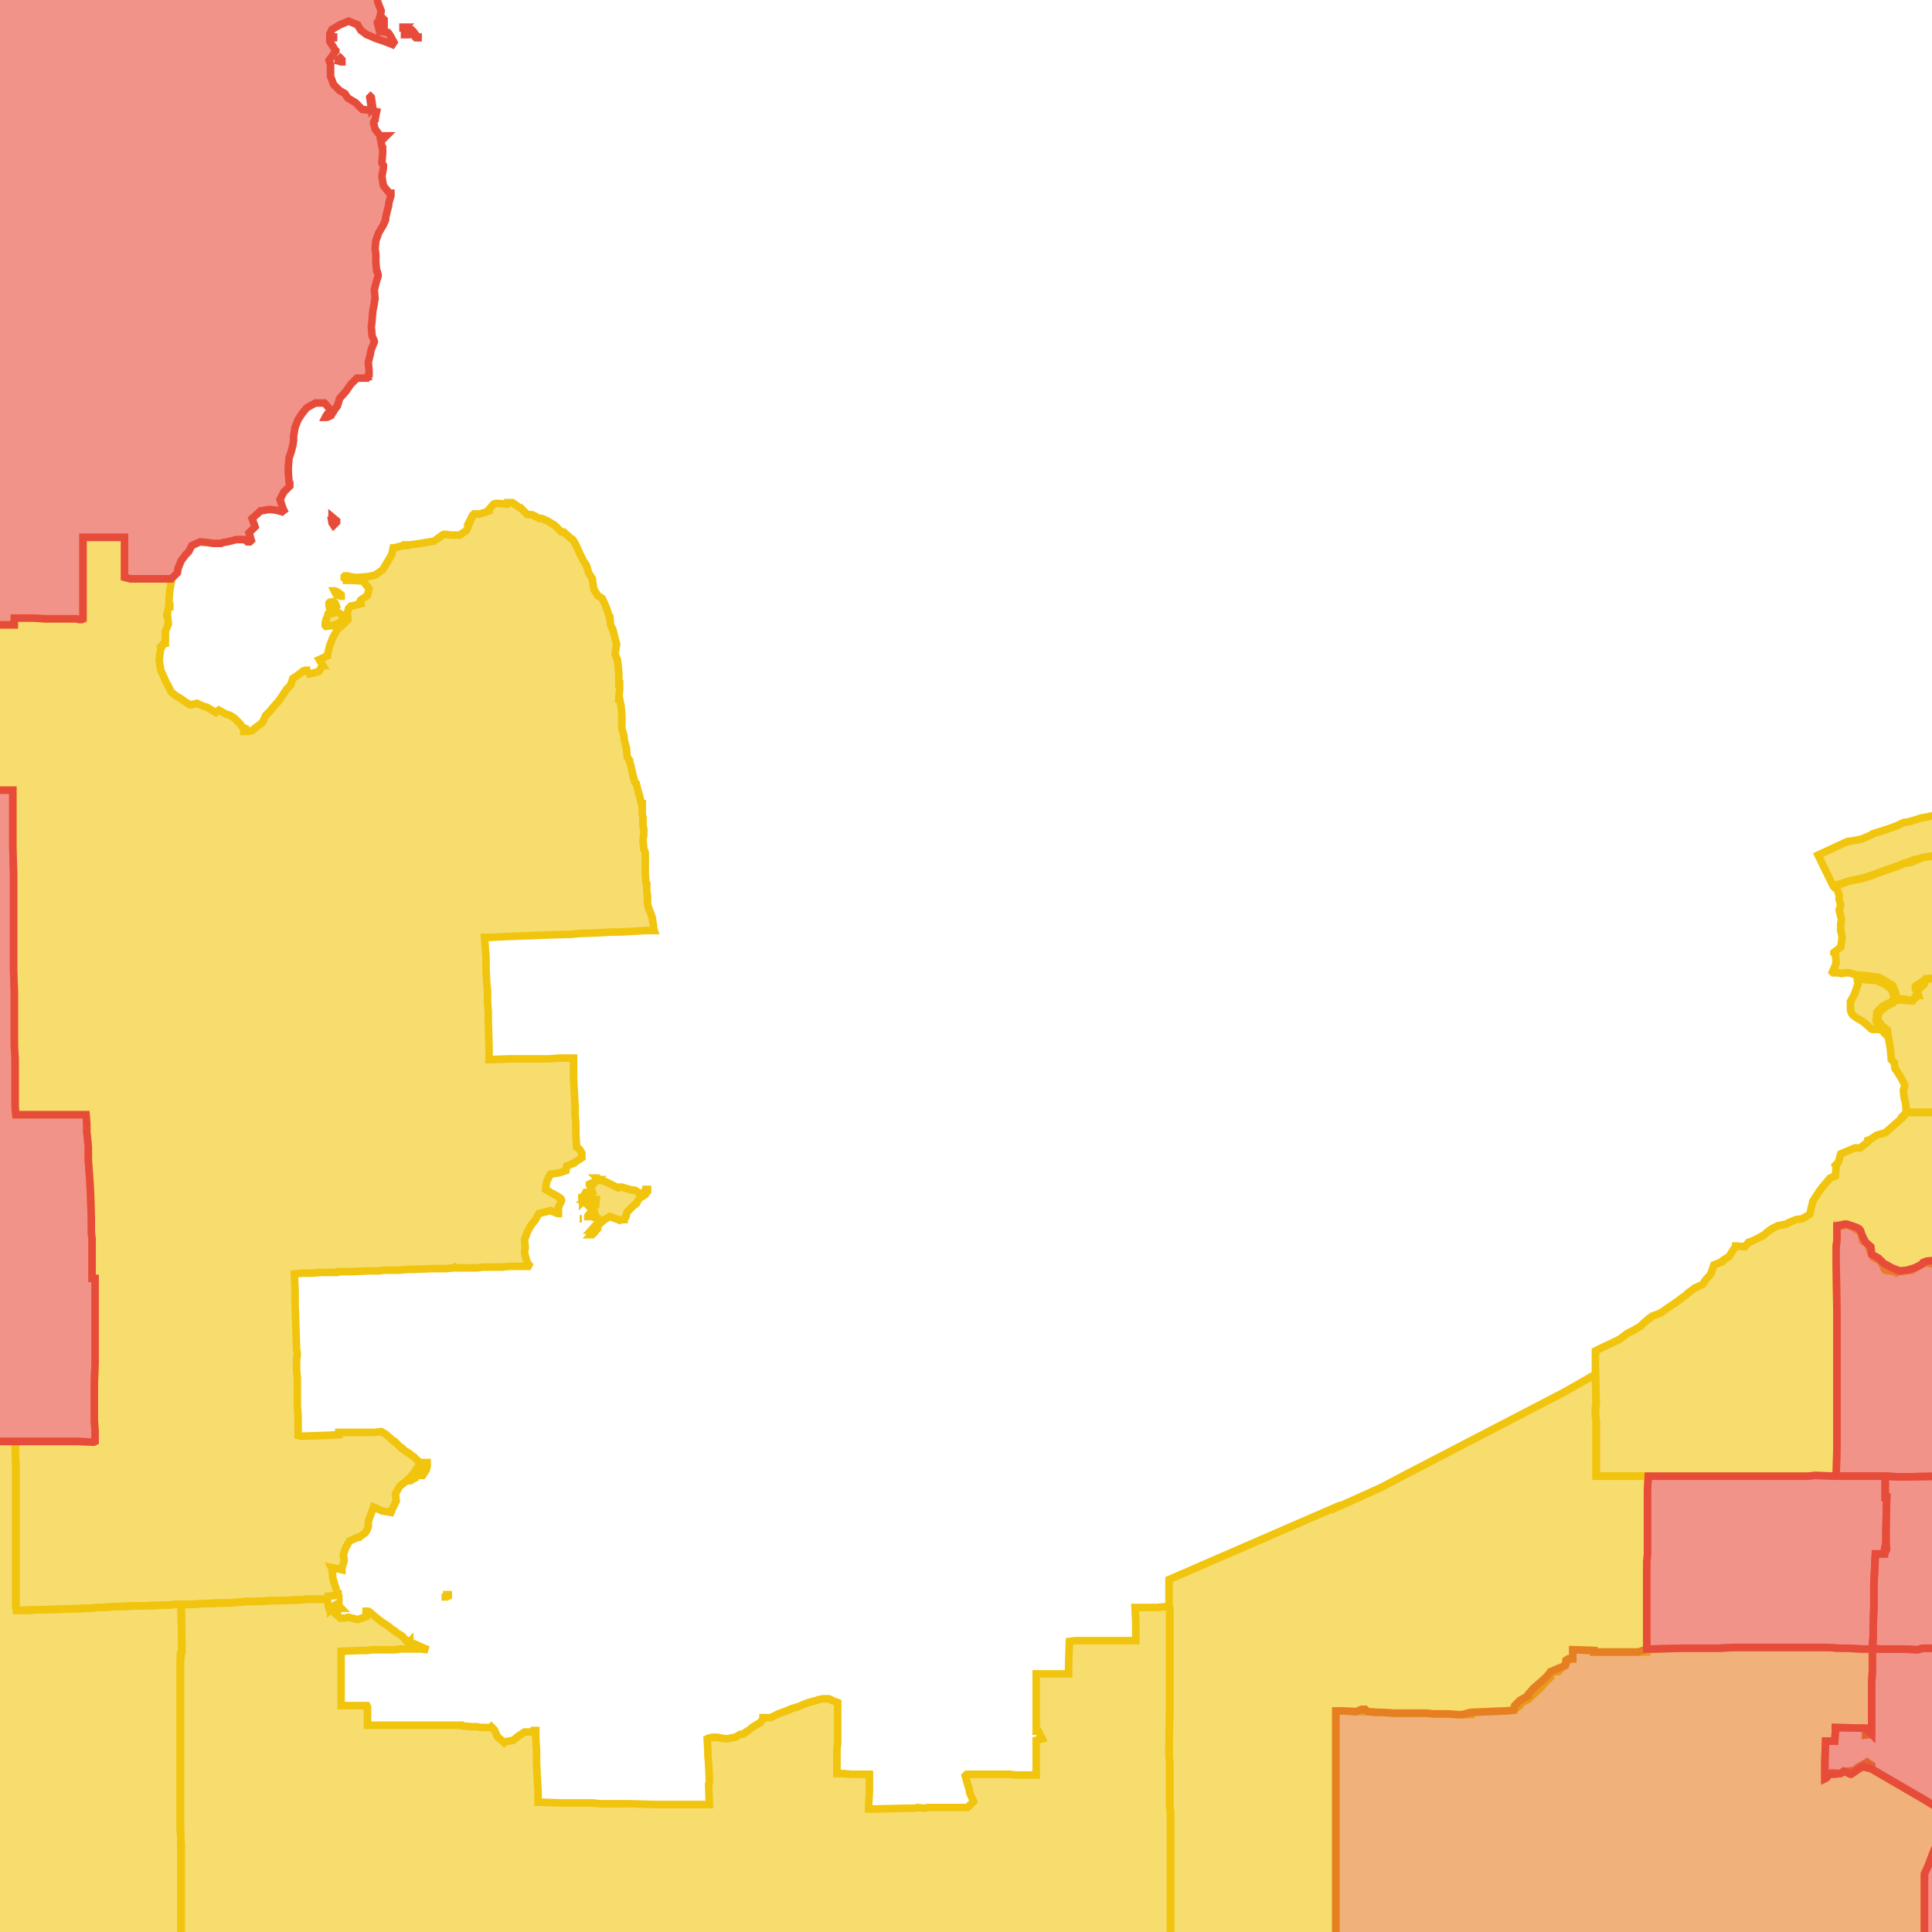
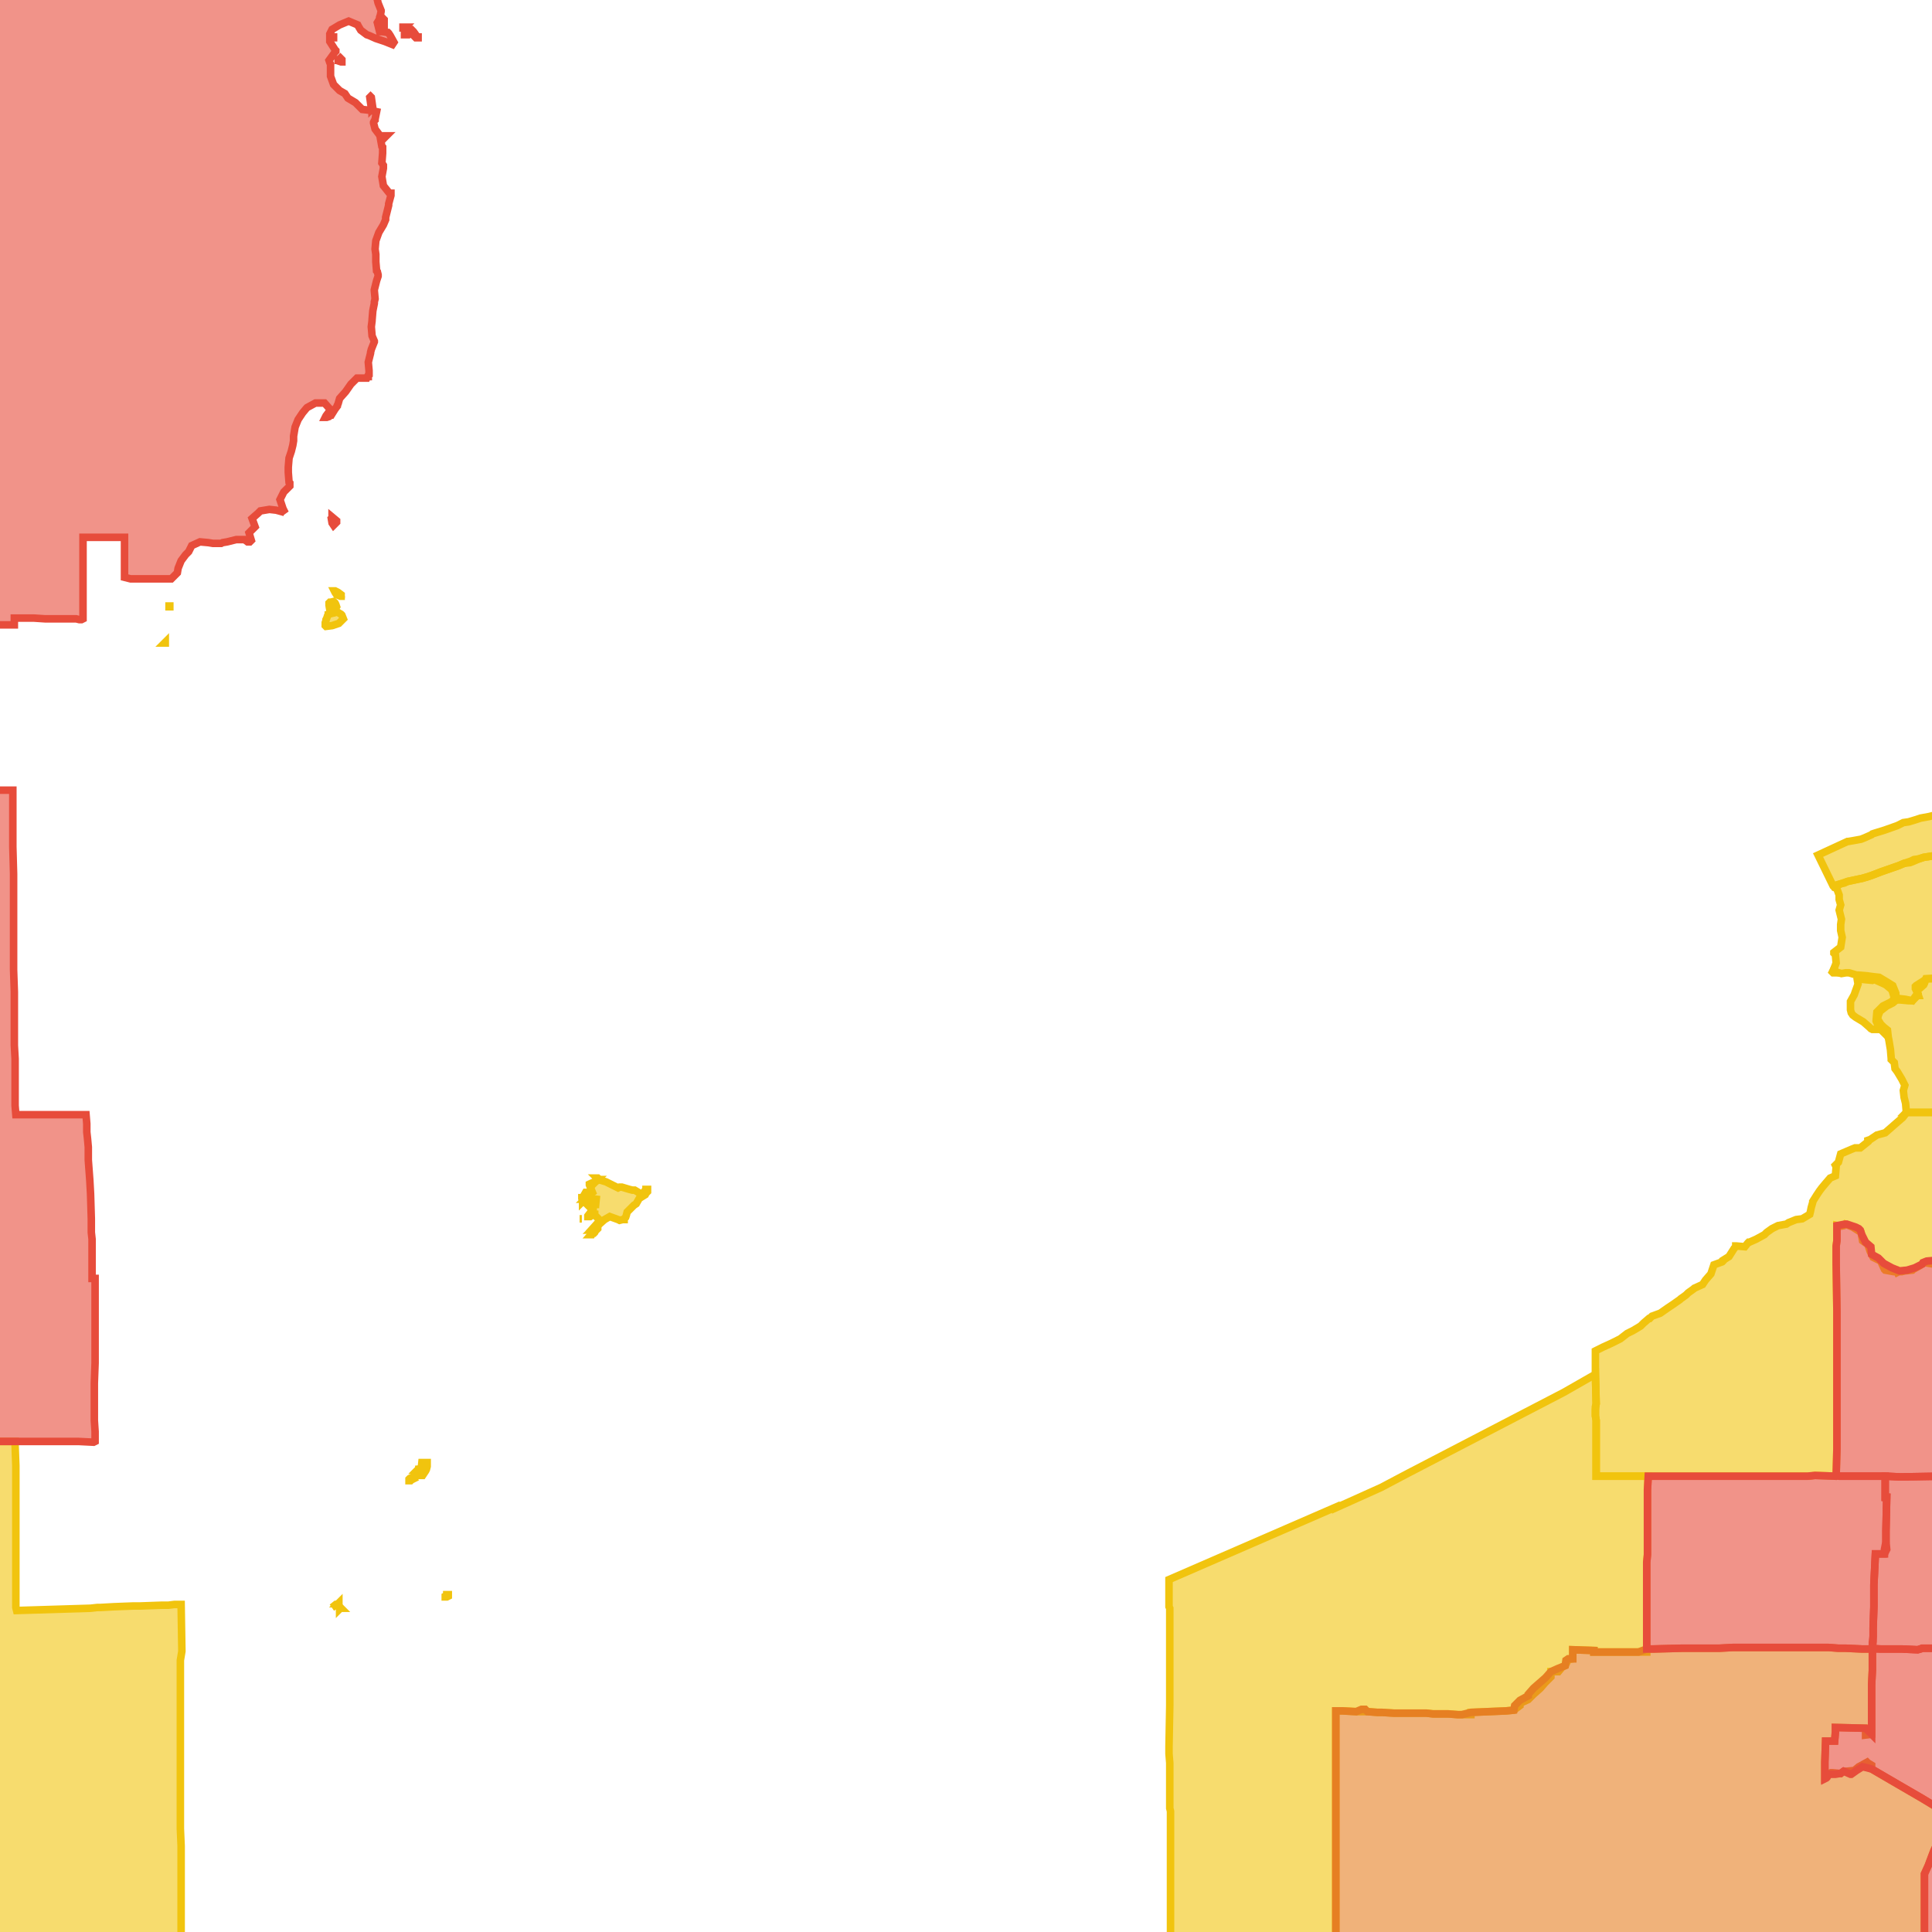
<svg xmlns="http://www.w3.org/2000/svg" version="1.1" pointer-events="none" width="256" height="256">
  <g>
    <path stroke="#F1C40E" stroke-width="1" stroke-opacity="1" fill-opacity="0.6" fill-rule="evenodd" fill="#F1C40E" d="M243,117.5L242.9,117.4L240.9,113.3L244.8,111.5L244.9,111.5L245.5,111.4L246.6,111.2L247.1,111L248,110.6L248.1,110.5L248.4,110.4L249.7,110L251.4,109.4L252.2,109L252.9,108.9L253.9,108.6L254.5,108.4L255.6,108.2L256.4,108L257.1,107.7L257.5,107.6L258,107.5L258.6,107.4L259.7,107.2L261.3,106.6L262,106.3L262.4,106.2L263.2,106.1L264.3,106L264.6,105.9L264.8,105.8L265.4,105.7L266.2,105.6L266.9,105.5L267.4,105.4L267.9,105.3L269.1,105.2L269.4,105.2L269.6,105.2L269.9,105.2L271,105.3L272,105.2L272.2,105.2L272.6,105.2L272.8,105.2L274,105.1L274.8,105.1L275.2,105.1L276.1,105.2L277.3,105.2L277.5,105.2L277.9,105.2L278.9,105.3L279.4,105.3L279.7,105.3L279.8,105.3L280.3,105.3L281.4,105.4L281.6,105.4L282.2,105.3L282.9,105.3L284,105.2L284.1,105.2L285,105.1L285.8,105.1L287,105.1L287.6,105.2L288.7,105.3L289.9,105.4L290.9,105.6L291.4,105.6L292.1,105.7L292.7,105.5L293.2,105.6L293.6,105.7L293.5,111L292.4,110.9L292,111L291.8,111L290.8,110.9L290.6,110.9L290.3,110.9L289.1,110.7L288.8,110.7L287.6,110.5L286.7,110.4L285.7,110.3L284.6,110.4L283.6,110.6L283.3,110.7L283.2,110.7L282.5,110.6L281.3,110.7L281,110.8L280.5,110.7L279.3,110.6L279.2,110.6L279.1,110.6L279,110.6L278.1,110.6L278,110.6L276.8,110.5L276.5,110.5L276.1,110.5L275.2,110.4L274.1,110.3L273.4,110.4L272.7,110.4L271.7,110.5L271.3,110.6L270.1,110.6L269.2,110.4L268.6,110.5L268.3,110.6L267.2,110.7L266.2,110.8L265.6,111L264.8,111.1L264.3,111.3L263.3,111.4L262.8,111.5L261.9,111.8L260.6,112.3L259.9,112.5L259,112.6L258.1,112.7L257.6,112.9L256.2,113.4L254.9,113.6L254.3,113.8L253.6,114.1L253.1,114.3L252.3,114.4L251.6,114.7L249.3,115.5L248,116L247.4,116.2L246.7,116.4L246.2,116.5L244.8,116.8L244.2,117L243.2,117.4L243,117.5z" />
-     <path stroke="#F1C40E" stroke-width="1" stroke-opacity="1" fill-opacity="0.6" fill-rule="evenodd" fill="#F1C40E" d="M155.1,257L155,257L151.2,257L151.1,257.2L151.1,261.4L151.2,262.1L151.2,263.2L151.1,264.9L151.2,265.3L151.1,267.5L151.1,271.5L151.2,272.6L150.4,272.6L149.3,272.6L146.1,272.6L146,273L144.3,272.9L144.1,277.2L143.7,277.3L142.7,277.3L142.5,277.3L140.7,277.2L136.7,277.2L135.3,277.1L134.8,277.1L133.6,277.1L133.3,277.1L132.9,277.2L131.9,277.3L127,278L125.5,278.2L124.9,278.8L124.9,281.3L124.8,282.7L124.8,285.4L124.7,286.3L124.7,286.6L124.6,289.4L124.6,289.6L124.4,289.7L123.1,289.6L122.8,289.7L122,289.6L121.6,289.6L120.8,289.6L120.2,289.5L117.6,289.5L117,289.5L115.9,289.5L114.8,289.4L114,289.4L110.3,289.2L109.9,289.3L107.1,289.1L106.1,289.1L105.5,289.1L104.1,289.1L103.7,289.1L101.2,288.9L101.2,289.4L101.1,292.4L101,294.7L100.9,296.1L100.9,297.3L100.7,301.8L100.7,301.9L100.2,301.9L97.6,301.8L96.6,301.9L94.8,301.9L93.8,301.8L92.5,301.8L88.7,301.5L87.9,301.5L87.9,300.4L86.8,300.3L85.9,300.3L84.7,300.2L83.7,300.1L82.7,300L82.3,300L81,300L79.7,299.9L76.8,299.7L75.6,299.7L75.3,299.6L75.5,299L75.6,296.9L75.7,295.8L75.7,295.3L75.5,295.3L74.5,295.3L73.4,295.2L72.4,295.1L71.7,295.1L71.1,295.1L67.6,294.8L67.3,294.8L67.3,293.9L67.4,293.3L67.5,291.4L65.7,291.3L65.1,291.3L63.9,291.2L63.2,291.2L63.1,291.2L63.1,290.3L62.5,290.3L62.3,290.3L58.4,290.1L52.8,289.7L52.8,289.1L52.8,286.3L52.3,285.9L45,286L45.2,285.3L45.1,283.4L45,280.7L44.9,279.9L44.9,279L45,278.1L45,277.9L45,276L45,275.1L44,275.1L44,274.2L43.2,274.2L42.3,274.3L41.7,274.2L41.5,274.2L41.5,274L41.5,272.9L41.5,272.3L41.5,270.8L41.5,269.8L41.5,269L41.5,267.3L40.6,267.2L40.4,267.2L39.1,267.2L37.8,267.2L34.8,267.2L31.8,267.2L30.5,267.2L29.2,267.2L25.7,267.1L24,267.1L24,266L24,261.9L24,261L24,260L24,258.9L24,256.3L24,254.1L24,249.7L24,247.1L24,246.2L24,244.6L23.9,242.3L23.9,240.2L23.9,238.4L23.9,237.3L23.9,235.6L23.9,233.8L23.9,231.3L23.9,231.1L23.9,230L23.9,228.3L23.9,226.8L23.9,225.7L23.9,225L23.9,224.1L23.9,222.7L23.9,220.6L23.9,220L23.9,219.1L24,218.9L24.1,218.8L24,212.6L25,212.6L25.3,212.6L26.7,212.5L29.3,212.4L30,212.4L30.6,212.4L31.3,212.3L31.5,212.3L32.8,212.2L34.3,212.2L35.7,212.1L36.5,212.1L39.4,212L39.6,212L40.7,211.9L41.4,211.9L42.2,211.9L42.7,211.9L43.4,211.9L43.4,212.1L43.6,213.2L44.3,213.7L45.1,214.4L45.4,214.4L45.8,214.4L46.1,214.3L46.2,214.3L47.4,214.6L48.5,214.2L48.5,213.5L48.8,213.5L49,213.6L49.1,213.7L49.8,214.3L50.7,215L51.2,215.3L52.1,216L52.3,216.1L52.5,216.3L53.3,216.8L54.1,217.7L54.3,217.5L54.3,217.6L55.1,217.9L56.2,218.4L56.5,218.5L56.7,218.6L55.8,218.5L54.7,218.5L53.6,218.5L53.1,218.5L52.3,218.6L51.4,218.6L50.1,218.6L49.3,218.6L48.7,218.7L47.8,218.7L45.2,218.8L45.2,219.6L45.2,220.3L45.2,221.5L45.2,223.3L45.2,225.1L45.2,226L46.7,226L46.9,226L47.8,226L48.4,226L48.6,226L48.7,226.2L48.7,227.5L48.7,228.6L53.1,228.6L55.4,228.6L56.2,228.6L56.6,228.6L58.4,228.6L59.2,228.6L60.8,228.6L61.2,228.6L61.3,228.7L62.5,228.8L62.6,228.8L62.7,228.8L63.2,228.8L63.8,228.9L65,228.9L65.1,228.8L65.4,229.1L65.5,229.2L65.9,230.1L66.8,230.9L66.9,230.8L68,230.6L68.6,230.1L69.5,229.5L70.7,229.5L70.8,229.4L70.8,229.3L71,229.3L71,230.4L71.1,232.1L71.1,233.6L71.1,233.8L71.2,235.7L71.3,237.4L71.3,238.8L71.6,238.8L74.4,238.9L77.8,238.9L78.6,238.9L79.5,239L81.2,239L81.5,239L83.2,239L86.8,239.1L89.5,239.1L91.6,239.1L93.8,239.1L94,239.1L93.9,236.7L93.9,236.4L94,236.1L93.9,233.8L93.8,232.6L93.8,232L93.7,230.4L93.9,230.3L94.4,230.2L95.1,230.2L95.5,230.3L96.3,230.4L97.4,230.2L98.1,229.8L98.4,229.8L99.3,229.2L99.8,228.8L100.8,228.2L101.1,227.7L101.1,227.6L102.1,227.6L103.1,227.1L104.2,226.7L104.9,226.4L105.9,226.1L106.1,226L107.1,225.6L108.2,225.3L108.5,225.2L109,225.1L109.8,225.1L110.1,225.2L110.2,225.3L111,225.6L111,226.4L111,227.4L111,230.2L111,231L110.9,231.7L110.9,232.3L110.9,233L110.9,233.8L110.9,235L111.7,235L112.8,235.1L113.1,235.1L114.1,235.1L115.2,235.1L115.2,235.3L115.2,236.3L115.2,237.4L115.1,239.2L115.1,239.7L115.9,239.7L116,239.7L120,239.6L121.2,239.6L121.6,239.5L122.4,239.6L123,239.5L123.9,239.5L125,239.5L125.9,239.5L128.2,239.5L129,238.7L128.5,237.6L128.4,237L128.2,236.4L127.9,235.3L128.1,235.1L128.3,235.1L132.4,235.1L132.8,235.1L133.8,235.1L134.6,235.2L137.2,235.2L137.3,235.2L137.3,234.4L137.3,234.3L137.3,232.8L137.3,232L137.3,231.1L137.3,230.6L138.1,230.4L137.6,229.4L137.3,229.4L137.3,228.3L137.3,228L137.3,226.7L137.3,225.6L137.3,224.8L137.3,223.8L137.3,222.3L137.3,222.2L137.3,221.8L137.4,221.8L140.1,221.8L141.6,221.8L141.6,220.2L141.7,217.5L142.4,217.4L143.4,217.4L144,217.4L149.6,217.4L149.7,217.4L150.5,217.4L150.5,215.2L150.4,213L153.3,213L154.3,212.9L154.9,212.9L155,213.2L155,213.8L155,214.3L155,215.6L155,217.1L155,217.4L155,222.2L155,223.1L155,224.7L155,226L154.9,231.4L154.9,232.4L155,233.6L155,235.3L155,237.6L155,238.7L155,239.6L155.1,240L155.1,241.2L155.1,248.2L155.1,257z" />
    <path stroke="#F1C40E" stroke-width="1" stroke-opacity="1" fill-opacity="0.6" fill-rule="evenodd" fill="#F1C40E" d="M218.4,195.6L218.3,197.4L218.3,199.5L218.3,201.7L218.3,202.5L218.3,203.2L218.3,204.7L218.3,206L218.2,207L218.2,208.5L218.2,210.8L218.2,212.5L218.2,213.6L218.2,214.2L218.2,215.1L218.2,216.2L218.2,218.5L218.2,218.9L217.1,218.9L216,218.9L214.8,218.9L212.5,218.9L211.2,218.9L211.2,218.7L208.4,218.6L208.4,219.8L207.8,219.9L207.4,220.7L207,220.9L206.5,221.5L205.5,221.5L205.5,222.2L204.7,223L204.1,223.7L203.2,224.5L202.5,225.2L201.4,225.7L201.4,226L200.6,226.6L199.6,226.7L194.9,226.9L194.9,227.2L193.7,227.2L193.4,227.2L193.2,227.2L191.9,227.1L189.9,227.1L189,227L187.5,227L186.9,227L184.7,227L183.1,226.9L182.5,226.9L181.2,226.8L180.2,226.8L179.7,226.8L177.9,226.7L177,226.7L177,227.6L177,229.3L177,230.3L177,231.8L177,232.9L177,233.6L177,234.5L177,236.1L177,236.7L177,237.8L177,239.5L177,241.3L177,241.8L177,244.3L177,245.2L177,246L177,246.6L177,247.2L177,248.2L177,248.7L177,250L177,252.5L177,253.5L177,253.8L177,254.6L177,255.4L177,256.6L177,257L177,257.3L177,258.9L177,259.1L177,261L177,262.2L176.9,262.3L176.8,262.3L175.3,262.3L171.8,262.3L170.4,262.3L168.9,262.3L168.7,262.3L167.5,262.3L165.6,262.3L164.8,262.3L163.2,262.3L163.2,261.7L163.2,260.5L162.4,260.5L161.3,260.5L160,260.5L159.8,261.6L159.8,262L159.7,262.2L155.6,262.2L153.3,262.2L152.1,262.2L151.2,262.1L151.2,261.9L151.1,261.4L151.1,257.2L151.2,257L155,257L155.1,257L155.1,248.2L155.1,241.2L155.1,240L155,239.6L155,238.5L155,237.6L155,235.3L155,233.6L154.9,232.4L154.9,231.4L155,226L155,224.7L155,223.1L155,222.2L155,217.4L155,217.1L155,215.6L155,214.3L155,213.1L154.9,212.9L154.9,212.2L154.9,211.1L154.9,210.8L154.9,209.6L154.9,209.3L177,199.7L177,199.8L183,197.1L186.6,195.2L207.2,184.5L211.4,182.1L211.5,186L211.4,186.8L211.4,187.6L211.5,188.2L211.5,194.3L211.5,195.6L211.9,195.6L216.6,195.6L217.7,195.6L218.4,195.6z" />
    <path stroke="#F1C40E" stroke-width="1" stroke-opacity="1" fill-opacity="0.6" fill-rule="evenodd" fill="#F1C40E" d="M361.1,127.3L359.9,127.5L359.9,127.7L360.1,130.7L360.2,132.1L350.1,132.2L350.2,132.4L350,132.3L348.8,132.4L348.5,132.4L348.2,132.4L347,132.4L346,132.5L345.6,132.5L343.1,132.7L340.5,132.8L340.3,132.9L339.2,132.9L338.8,133L338.8,133.6L338.8,133.8L338.8,135.5L338.8,137.5L338.8,139.6L338.8,140.6L338.8,141.7L338,142.5L338.2,143.3L338.3,143.7L338.4,144L338.3,144.8L338.3,145.5L338.3,146.1L338.3,147.1L338.4,148.2L338.4,148.4L338.2,148.4L337.1,148.4L336.5,148.5L334.8,148.5L333.3,148.5L333.1,148.5L331.7,148.5L331.5,148.6L331.1,148.6L327,148.6L326.5,148.6L324.7,148.6L323.4,148.6L322.5,149.3L321.9,150.2L321.8,150.4L321.4,151.3L321.1,152.4L321,153.1L320.9,154.3L320.4,154.5L320.5,160.1L319.5,160.1L316.6,160L314.8,160L314.8,159.5L314.9,157.3L314.9,156.6L314.9,155.8L315,154.6L314.9,154.3L312.9,154.2L312.7,154.2L309.9,154.1L309.9,153.8L309.6,151.1L309.5,150.7L309.5,150.2L309.3,149L309.3,148.7L309.3,148.5L310.4,148.5L310.4,142.9L311.2,142.9L312,142.2L311.9,141.6L311.8,140.6L311.7,140L311.5,138.9L311.1,137.8L310.8,137.5L310.7,137.3L310.4,137.3L308.7,137.3L308.2,137.2L308.1,137.5L302.6,137.5L302.6,137.3L302.9,137.2L303.7,136.6L304.2,135.5L303.8,134.9L303.3,134.5L302,134.5L301.1,134.5L300.4,134.5L299.6,134.5L299,134.5L297.9,134.5L295.7,134.6L295.7,134.1L295.8,134L295.8,133.6L295.8,133.4L296,132.3L295.6,131.5L294.7,131.4L293.9,131.3L294.1,130.7L294.6,129.2L294.8,128.6L295,128.2L295.6,126.3L295.2,125.5L294.4,125.5L293.4,125.5L291.8,125.5L291,125.5L290.2,125.6L289.5,125.6L288.7,125.6L288.5,125.6L286.5,125.6L286,125.5L284,125.5L283.8,125.6L282.7,125.6L282.4,125.6L280.8,125.6L280.5,125.6L280,125.6L279,125.6L278.7,125.6L277.9,125.6L277.3,125.6L276.1,125.6L275.9,125.6L274.8,125.6L274.6,125.7L274.1,125.7L272.9,125.6L272.6,125.7L271.8,125.7L270.5,125.8L270.5,126L270.5,127.8L270.5,128.4L270.1,128.6L269,128.7L267.9,128.2L267.2,128.4L266.1,128.2L265.5,128.7L264.9,129.2L264.6,129.4L263.6,129.1L263.1,128.5L262.2,128.7L262.1,128.7L260.9,128.6L260.6,128.8L259.4,128.4L259.3,128.7L258.9,128.7L258,129.5L257.9,129.5L257.8,129.5L256.6,129.5L256.4,129.6L256.2,129.7L255.2,129.7L255,130.3L254.9,130.5L254,131.3L254.2,131.9L254.1,131.9L253.4,132.6L253.3,132.6L253.1,132.6L252.9,132.6L251.8,132.5L251.6,132.5L251.3,132.3L251.2,131.8L251.2,131.6L250.8,130.6L250,130.1L249,129.5L248.1,129.4L247.4,129.3L246.2,129.2L246,129.2L245,128.9L244.6,128.9L244,129L243.3,128.8L243,128.4L243.3,127.6L243.2,126.5L243,126.3L243,126.2L243.9,125.5L244.1,124.2L243.9,123.3L243.9,123L243.9,122.5L244,121.8L243.7,120.6L243.9,119.9L243.7,119.2L243.7,118.6L243.3,117.5L243.2,117.5L243.2,117.4L243.2,117.3L243.9,117.1L244.4,117L244.8,116.8L246.2,116.5L246.7,116.4L247.4,116.2L248,116L249.3,115.5L251.6,114.7L252.3,114.4L253.2,114.1L253.6,113.9L254.3,113.8L254.9,113.6L256.2,113.4L257.6,112.9L258.1,112.7L258.6,112.6L258.9,112.6L259.9,112.5L260.6,112.3L261.9,111.8L262.7,111.4L263.2,111.3L264.3,111.3L265.5,111L266.3,110.8L266.7,110.7L267.4,110.6L268,110.5L268.6,110.5L269.2,110.4L269.4,110.4L269.5,110.4L269.7,110.4L270.5,110.6L271,110.5L272,110.5L272.7,110.4L272.9,110.4L274.1,110.3L274.8,110.3L274.9,110.3L276,110.4L277,110.5L277.4,110.4L277.5,110.4L277.6,110.5L278.8,110.5L279.4,110.5L279.8,110.5L280.1,110.5L281.3,110.7L281.5,110.7L282.2,110.5L282.9,110.5L283.7,110.6L284.3,110.4L284.4,110.4L285,110.4L285.2,110.3L285.7,110.3L286.9,110.3L287.3,110.4L288.1,110.5L289.1,110.7L289.6,110.6L289.9,110.6L291,110.8L291.1,110.8L291.2,110.8L291.4,110.8L291.5,110.8L291.8,111L292.7,110.8L293.2,110.8L293.8,111.1L294.7,111.3L295.1,111.5L296,111.5L296.6,111.7L297.2,111.9L298.2,112.1L298.7,112.1L299.2,112.2L300,112.3L300.5,112.5L301.3,112.6L302.1,112.5L302.5,112.5L303.2,113L303.9,113.2L304.6,113.6L305.3,114.6L305.7,114.9L306.4,115.5L307.3,116.3L307.8,116.5L308.3,116.7L308.5,116.9L309.3,117.5L309.7,117.6L310.3,118.1L310.9,118.6L311.4,118.9L312.1,119.1L312.8,119.1L313.8,118.6L314.1,118.3L314.3,118.2L315.3,118L315.8,117.8L316.4,117.6L317.4,117.1L317.6,117L318,116.9L318.9,116.8L319.3,116.6L320.1,116.5L320.2,116.5L320.5,116.4L321.5,116.3L321.6,116.3L322.8,116.3L322.9,116.2L324.1,116.4L325.3,116.5L326,116.3L327.2,116.1L327.3,116.1L327.5,116.1L328.5,116L329.6,116.1L330.3,115.7L330.5,115.7L330.6,115.7L331.7,115.9L332.3,115.7L332.4,115.8L333.3,116.1L334,116.1L334.9,116.5L336.1,116.9L336.4,116.9L337.6,116.7L337.7,116.7L338.3,116.7L339.3,116.9L339.9,116.5L340.6,116L341.5,115.6L341.9,115.3L343,115.4L344,115L344.3,114.7L344.8,114.7L345.8,114.5L347,114.3L347.2,114.1L348.2,113.5L348.4,113.3L349.3,112.5L349.4,112.4L349.5,112.3L349.6,112.3L349.8,112.3L350.4,112.2L351.5,111.7L351.8,111.4L352.4,110.5L352.8,109.9L353.3,108.9L353.4,108.7L353.5,108.6L353.9,108L354,108L354.5,107.7L354.6,107.9L354.7,109.6L354.8,110.9L354.8,111.2L354.8,112.2L355,115.2L355,116.3L355.1,116.8L355.3,118L356.7,117.9L358.6,117.8L360,117.8L360.3,117.8L360.8,117.8L360.8,119.6L360.9,120.3L360.9,120.8L361.1,124.7L360.9,125.7L361,126L361.1,126.3L361.1,126.7L361.2,126.9L361.2,127.1L361.1,127.3z" />
    <path stroke="#F1C40E" stroke-width="1" stroke-opacity="1" fill-opacity="0.6" fill-rule="evenodd" fill="#F1C40E" d="M315,154.6L314.9,155.5L314.9,156.6L314.9,157.3L314.8,159.5L314.8,159.7L314.8,160L310.3,159.9L308.3,159.8L307.1,160.1L307,162.6L305.5,162.6L305,162.6L304.3,162.6L304.2,166.6L304.1,166.5L303.3,166.5L302.2,166.5L298.9,166.3L298.9,163.7L298.6,163.7L297.3,163.7L296.2,163.7L295.8,163.7L292.3,163.6L290.3,163.6L289.8,163.6L289.7,163.5L288.7,163.5L286,163.5L282.7,163.5L282.3,163.4L281.4,163.4L278.7,163.5L277.5,163.5L274.7,163.5L273.2,163.6L270.5,163.6L270.5,163.3L270.5,162.6L270.5,162.2L270.6,160.6L270.6,157.1L270.5,153.7L270.5,152L270.5,149.4L270.5,148.1L269.6,147.4L269.4,147.4L252.6,147.4L252.5,146.2L252.3,145.4L252.2,144.5L252.4,143.8L252,143L251.4,142L251.1,141.6L251,140.8L250.6,140.4L250.6,140.3L250.5,139.1L250.3,137.9L250.2,137.4L250.1,136.5L249.6,136.1L249.2,135.7L248.9,135.2L248.8,135.1L248.8,134.9L248.9,134.5L249.1,134L250,133.3L250.8,132.9L251.5,132.3L252.4,132.4L253.4,132.6L254.1,131.6L253.8,131L253.8,130.9L253.8,130.7L253.9,130.6L255,129.9L255.2,129.7L256.4,129.6L256.6,129.5L256.7,129.4L257.9,129.1L258.2,128.7L258.3,128.5L258.5,128.4L259.4,128.4L260.2,128.3L261.4,128.4L262.4,127.7L262.9,127.9L263.4,128.3L263.7,128.5L264.7,129.1L265.2,128.3L266.2,127.7L266.8,127.7L267.9,128.2L268.2,127.9L268.5,127.7L269.2,128.6L269.6,128.4L270.5,128.4L270.5,127.8L270.5,126L270.4,125.8L271.8,125.7L272.1,125.7L272.9,125.6L273.8,125.6L274.8,125.6L275.9,125.6L276.1,125.6L276.5,125.6L277.5,125.6L278.7,125.6L279,125.6L280.2,125.6L280.8,125.6L282.4,125.6L282.7,125.6L284,125.5L286,125.5L286.4,125.6L286.5,125.6L288.5,125.6L289.5,125.6L289.9,125.6L290.6,125.5L291.6,125.5L291.8,125.5L293.4,125.5L294.4,125.5L295.2,125.5L295.9,125.5L295.6,126.3L295,128.2L294.9,128.5L294.8,128.8L294.6,129.2L294.1,130.7L294.7,131.4L295.6,131.5L296,131.5L296,132.3L295.8,133.4L295.7,134.6L297.9,134.5L299,134.5L299.6,134.5L300.4,134.5L301.1,134.5L302,134.5L303.3,134.5L303.9,134.5L304.3,135.1L304.4,135.2L304.4,135.4L304.1,136.3L303.9,137L303.8,137.2L302.6,137.5L308.1,137.5L308.2,137.2L308.7,137.3L310.4,137.3L310.7,137.3L311.3,137.8L311.6,138.4L311.6,138.6L311.7,139.4L312,140.5L312.2,141.6L312.3,142.1L312,142.7L311.2,142.9L311,142.9L310.4,142.9L310.4,148.5L309.3,149L309.4,149.3L309.4,149.5L309.5,150.7L309.6,151.1L309.9,153.8L309.9,154.1L312.7,154.2L312.9,154.2L314.9,154.3L315,154.3L315,154.6z" />
    <path stroke="#F1C40E" stroke-width="1" stroke-opacity="1" fill-opacity="0.6" fill-rule="evenodd" fill="#F1C40E" d="M270.5,153.7L270.6,157.1L270.6,160.6L270.5,162.2L270.5,162.6L270.4,162.7L269.3,162.9L268.2,163.4L268,163.6L267.1,163.9L266.1,164.1L265.7,164.1L264.8,164.2L263.9,164.5L263.1,164.9L262.3,165.3L262,165.4L260.8,165.8L260.4,166.3L260.1,166.5L259.9,166.5L259,165.8L258.1,166.4L257.1,166.9L257,167.1L256.4,167.5L256.2,167.5L255,167.3L254.4,167.7L253.5,168.2L253.4,168.3L252.4,168.4L252,168.5L251.6,168.5L251.4,168.6L251.3,168.4L251,168.5L250.9,168.5L249.8,168.3L249.7,168.2L249.2,167.1L248.4,166.7L248.2,166.6L248.1,166.4L248,166.2L247.8,165.8L247.5,164.9L246.8,164.4L246.6,163.3L245.5,162.6L244.5,162.2L244.3,162.4L243.8,162.5L243.4,162.4L243.4,163.4L243.4,164.4L243.3,165.1L243.3,166.1L243.3,167.4L243.4,173.7L243.4,180.3L243.4,181L243.4,182.5L243.4,182.9L243.4,185.3L243.4,185.6L243.4,187.7L243.4,187.9L243.4,190.9L243.4,192L243.3,195.5L243.2,195.6L240.5,195.5L239.8,195.6L239.5,195.6L237.7,195.6L236.7,195.6L234.8,195.6L231.9,195.6L228.5,195.6L226.8,195.6L224.6,195.6L223.2,195.6L220.7,195.6L219.7,195.6L218.4,195.6L217.7,195.6L216.6,195.6L211.9,195.6L211.5,195.6L211.5,194.3L211.5,188.2L211.4,187.6L211.4,186.4L211.5,186L211.4,182.1L211.4,181.6L211.4,180.1L211.4,179L212.4,178.5L213.5,178L213.7,177.9L214.7,177.4L215.6,176.7L215.8,176.6L216.4,176.3L217.4,175.7L217.8,175.3L218.5,174.7L218.6,174.7L218.9,174.4L220,174L221,173.3L221.6,172.9L222.6,172.2L222.7,172.1L223.4,171.6L223.7,171.3L224.4,170.8L224.5,170.7L225.6,170.2L226,169.6L226.7,168.8L227,167.9L227.1,167.6L228.2,167.2L228.3,167.1L228.3,167L229.1,166.5L229.8,165.4L229.9,165.3L230,165.2L230,165.1L230.1,165.1L231.2,165.2L231.6,164.7L231.7,164.6L231.8,164.6L232.7,164.2L233.8,163.6L234.1,163.3L234.8,162.8L235.6,162.4L236.7,162.2L237,162L238,161.6L238.8,161.5L239.8,160.9L239.9,160.5L240,160L240.2,159.3L240.2,159.2L240.7,158.4L241.1,157.8L241.4,157.4L241.9,156.8L242.5,156.1L243.2,155.8L243.3,154.6L243.2,154.4L243.6,154L243.9,152.9L244.6,152.6L245.3,152.3L245.8,152.1L246.5,152.1L247.5,151.3L247.5,151.1L247.8,151L248.7,150.4L249.8,150.1L250.6,149.4L251.4,148.7L252.1,148.1L252.5,147.6L252.8,147.2L252.6,147.4L269.4,147.4L270.6,147.4L270.5,148.1L270.5,149.4L270.5,152L270.5,153.7z" />
    <path stroke="#F1C40E" stroke-width="1" stroke-opacity="1" fill-opacity="0.6" fill-rule="evenodd" fill="#F1C40E" d="M248.5,136.4L248.2,136.4L248.1,136.4L247.9,136.3L247.7,136.1L246.9,135.4L245.9,134.8L245.5,134.5L245.3,134.2L245.2,133.8L245.2,133L245.2,132.7L245.7,131.8L245.8,131.5L246.2,130.4L246.1,129.8L246.2,129.7L247,129.8L248.1,129.9L248.3,129.8L248.6,129.9L249.7,130.4L249.9,130.5L250.5,131L250.7,131.2L250.8,131.5L251,132.2L250.9,132.4L250.8,132.6L250.5,132.8L249.5,133.3L248.7,134.1L248.6,135.2L248.6,135.3L249,136.2L248.9,136.4L248.5,136.4z" />
    <path stroke="#F1C40E" stroke-width="1" stroke-opacity="1" fill-opacity="0.6" fill-rule="evenodd" fill="#F1C40E" d="M59,211.6L59,211.5L59.2,211.4L59.2,211.3L59.3,211.3L59.4,211.3L59.4,211.4L59.4,211.5L59.2,211.6L59.1,211.6L59,211.6z" />
    <path stroke="#F1C40E" stroke-width="1" stroke-opacity="1" fill-opacity="0.6" fill-rule="evenodd" fill="#F1C40E" d="M44,213L44.5,212.6L44.6,212.6L44.6,212.7L44.5,212.7L44,213z" />
    <path stroke="#F1C40E" stroke-width="1" stroke-opacity="1" fill-opacity="0.6" fill-rule="evenodd" fill="#F1C40E" d="M44.8,212.5L44.9,212.4L44.9,212.5L44.8,212.5z" />
    <path stroke="#F1C40E" stroke-width="1" stroke-opacity="1" fill-opacity="0.6" fill-rule="evenodd" fill="#F1C40E" d="M45,213.2L45,213.1L45.1,213L45.2,213.1L45.1,213.1L45,213.2z" />
-     <path stroke="#F1C40E" stroke-width="1" stroke-opacity="1" fill-opacity="0.6" fill-rule="evenodd" fill="#F1C40E" d="M44.5,213.5L44.6,213.4L44.6,213.5L44.5,213.5z" />
-     <path stroke="#F1C40E" stroke-width="1" stroke-opacity="1" fill-opacity="0.6" fill-rule="evenodd" fill="#F1C40E" d="M43.9,213.1L43.8,213.2L43.8,213.1L43.9,213.1z" />
    <path stroke="#F1C40E" stroke-width="1" stroke-opacity="1" fill-opacity="0.6" fill-rule="evenodd" fill="#F1C40E" d="M243.2,128.9L243.1,128.9L242.9,128.9L242.8,128.8L242.9,128.6L243.1,128.7L243.2,128.7L243.3,128.8L243.3,128.9L243.2,128.9z" />
    <path stroke="#F1C40E" stroke-width="1" stroke-opacity="1" fill-opacity="0.6" fill-rule="evenodd" fill="#F1C40E" d="M249.6,136.8L249.5,136.7L249.4,136.6L249.4,136.5L249.5,136.4L249.7,136.6L249.6,136.7L249.6,136.8z" />
    <path stroke="#F1C40E" stroke-width="1" stroke-opacity="1" fill-opacity="0.6" fill-rule="evenodd" fill="#F1C40E" d="M249.1,136L249.2,136.1L249.1,136L249.1,135.9L249.1,136z" />
    <path stroke="#F1C40E" stroke-width="1" stroke-opacity="1" fill-opacity="0.6" fill-rule="evenodd" fill="#F1C40E" d="M8.4,275.2L7.6,275.2L6.7,275.2L6.3,275.2L4.9,275.2L4.1,275.2L2.5,275.2L0.5,275.2L-2.2,275.2L-2.2,274.4L-2.2,273.8L-2.2,272.6L-5.2,272.6L-9.8,272.7L-12.4,272.7L-15.4,272.7L-17.8,272.6L-17.9,272.6L-17.9,272.8L-17.9,274.9L-17.9,276L-17.9,276.2L-17.9,276.8L-17.9,277.9L-17.9,279.7L-17.9,282L-18,285.8L-18,286.2L-18,286.4L-18,288.2L-18,289.5L-18,290.4L-18,291.9L-18,293.8L-18,295.1L-18,296L-18,297.7L-21.6,297.7L-23.4,297.7L-25.9,297.7L-27.8,297.7L-31,297.8L-36.9,297.9L-36.9,296.7L-36.9,295.2L-36.9,294.6L-37,293.9L-37,293.7L-36.9,293.5L-38.7,293.6L-39.6,293.6L-41.5,293.6L-42.1,293.6L-42.9,293.6L-44.5,293.6L-46.6,293.6L-47.2,293.5L-48,293.5L-48.6,293.6L-49,293.6L-49.7,293.6L-50.4,293.6L-51.2,293.6L-52,293.6L-52.4,293.6L-53.3,293.5L-53.9,293.5L-55.4,293.5L-56.1,293.5L-57.5,293.5L-57.9,293.6L-58.4,293.6L-59.7,293.6L-60.1,293.6L-61.8,293.6L-63.6,293.6L-66.2,293.6L-66.2,292.8L-66.2,291.9L-66.2,291L-66.2,290.2L-66.2,289.3L-66.2,287.7L-66.2,286.3L-66.2,285.9L-66.3,283.2L-66.3,282.4L-66.5,282.4L-67.5,282.4L-73,282.5L-73.4,282.5L-78.1,282.5L-78.9,282.5L-80,282.6L-80.8,282.6L-81.7,282.6L-83.5,282.6L-83.8,282.6L-88.2,282.7L-89.5,282.7L-89.5,280L-89.5,277L-89.5,275.8L-89.5,274.8L-90.6,274.8L-90.9,274.8L-92.9,274.8L-96.4,274.8L-96.4,273.1L-96.4,272.2L-98.9,272.2L-100.2,272.2L-103.3,272.1L-103.5,272.1L-105.9,272.1L-106.9,272.7L-106.5,273.3L-106.6,273.4L-106.9,274.6L-106.8,274.7L-106.3,275.4L-106.2,275.6L-106.3,275.7L-106.4,275.9L-107,276.5L-107.7,277.1L-107.6,277.6L-107.6,279.4L-107.6,279.9L-107.6,282.2L-107.6,282.6L-110.3,282.6L-112.3,282.6L-114.3,282.6L-118,282.6L-119.4,282.6L-120.3,282.6L-121.4,282.6L-122.3,282.5L-122.3,280.9L-122.3,280L-122.4,278.8L-122.4,276.3L-122.4,274.8L-122.4,273.9L-122.4,273L-122.4,271.8L-122.5,271.3L-122.5,270.4L-122.5,269.5L-122.5,267.8L-122.5,266.9L-122.5,266.1L-119.3,266L-117.4,266.1L-117.4,264.3L-117.4,261.6L-116.1,261.6L-115.7,261.6L-114.8,261.6L-114.8,261.2L-114.8,259.8L-114.8,258.3L-114.8,257.7L-114.8,256.4L-114.8,255.5L-114.8,250.2L-114.8,247.7L-114.8,245.9L-114.8,244.1L-114.8,242.4L-114.8,242L-114.8,240.8L-114.8,240.4L-114.8,239.5L-114.8,238.9L-114.8,235.8L-114.8,235.3L-114.8,234.4L-114.8,233.6L-114.8,230.4L-114.8,230L-114.8,226.5L-114.8,225.1L-114.8,224.1L-114.8,223.2L-114.8,222.4L-114.9,221.8L-114.9,220.9L-114.9,218.9L-114.9,216.8L-114.9,216.4L-114.9,215L-114.9,213.6L-114.9,213.2L-114,212.5L-113.8,212.2L-112.9,211.9L-112.3,211.5L-111.6,211.2L-110.6,210.5L-110,210.2L-109,209.5L-107.8,208.7L-106.6,207.7L-106.5,207.7L-106.3,207.5L-105.8,207.1L-104.9,206.4L-104.8,206.2L-104.7,206.2L-104.5,205.9L-104.4,205.9L-103.4,205.1L-103.2,204.7L-103.1,204.6L-102.9,204.4L-102.3,203.8L-101.9,203.4L-101.4,202.8L-100.6,202L-100.5,201.8L-100.3,201.4L-99.7,200.6L-99.2,199.6L-98.8,198.5L-98.4,197.4L-98.2,196.7L-98.1,196.5L-97.8,195.5L-97.3,194.5L-96.3,192.4L-96,191.9L-95.6,191.1L-95.2,190.1L-95,189.5L-94.7,188.5L-94.7,188.4L-94.2,187.9L-93.9,187.5L-93.2,186.7L-92.6,185.9L-91.3,184.1L-90.6,183.1L-90.1,182.3L-89.5,181.4L-89.1,180.8L-89.1,180.6L-87.9,180.6L-86.2,180.6L-83.8,180.6L-82.6,180.6L-82.6,185.9L-82.6,188.8L-82.6,189.6L-82.6,190.2L-82.6,191.1L-80.8,191.2L-79.8,191.2L-77.7,191.2L-76.9,191.2L-73.4,191.2L-73,191.2L-72.1,191.2L-70.6,191.3L-66.3,191.3L-61.7,191.3L-61.6,191.3L-60.8,191.3L-55.4,191.2L-54.4,191.2L-50.5,191.2L-48.5,191.2L-45.4,191.2L-44,191.1L-43.5,191.2L-40.8,191.1L-40.3,191.1L-40.1,191.1L-38.3,191.1L-36.7,191.1L-33.2,191.1L-29.7,191.1L-27.3,191.1L-26.9,191L-23.5,191.1L-22,191.1L-20.8,191.1L-19,191.1L-17.7,191.1L-17.1,191.1L-13.7,191.2L-10.4,191.2L-7.8,191.1L-6.7,191.1L-5.9,191.1L-4.7,191.1L-2.6,191L-0.4,191L2,191L2,191.2L2,191.5L2.1,194.2L2.1,196.4L2.1,200.4L2.1,200.7L2.1,200.9L2.1,202.9L2.1,204.4L2.1,206.2L2.1,208.5L2.1,208.8L2.1,209.8L2.1,210.8L2.1,211.5L2.1,213L2.2,213.4L12,213.1L12.9,213L13.3,213L15.1,212.9L17.7,212.8L18.6,212.8L21.4,212.7L22.3,212.7L23.1,212.6L24,212.6L24.1,218.8L23.9,220L23.9,220.6L23.9,222.7L23.9,224.1L23.9,225L23.9,225.7L23.9,226.8L23.9,228.3L23.9,230L23.9,231.1L23.9,231.3L23.9,233.8L23.9,235.6L23.9,237.3L23.9,238.4L23.9,240.2L23.9,242.3L24,244.6L24,246.2L24,247.1L24,249.7L24,254.1L24,256.3L24,258.9L24,260L24,261L24,261.9L24,266L24,267.1L24,270.1L24,270.6L24,272.4L24,273.9L24,275.4L24,277.7L21.8,277.7L21,277.7L17.6,277.7L14.7,277.7L13.7,277.8L13.6,276.9L13,276.9L12.6,276.9L11,276.9L8.4,276.9L8.4,276.1L8.4,275.2z" />
-     <path stroke="#F1C40E" stroke-width="1" stroke-opacity="1" fill-opacity="0.6" fill-rule="evenodd" fill="#F1C40E" d="M86.5,123.3L85.7,123.3L82.1,123.5L81.9,123.5L81.1,123.5L79.4,123.6L76.7,123.7L75.8,123.8L72.3,123.9L69.8,124L67,124.1L65.2,124.2L64.2,124.2L64.4,126.8L64.4,128.4L64.5,130.3L64.6,131.3L64.6,132.2L64.6,132.9L64.7,134.1L64.7,134.7L64.7,135.4L64.8,138.6L64.8,139.5L64.8,139.9L64.8,140.4L67.5,140.3L69,140.3L71.4,140.3L72.8,140.3L74.1,140.2L75.5,140.2L76,140.2L76,140.6L76,141.4L76,142L76,142.9L76.2,146.6L76.2,147.8L76.3,148.8L76.3,149.3L76.3,150.2L76.4,152L76.6,152.1L76.8,152.3L77.1,152.8L77.1,153.4L76.2,154L76.1,154.1L75.1,154.5L75,155.1L74.1,155.4L72.9,155.6L72.4,156.7L72.3,157.6L73.1,158.1L73.7,158.4L74.3,158.8L74.4,159L74.4,159.1L73.9,160.2L74,160.4L74,160.5L74,160.8L73.9,160.8L72.9,160.4L72.6,160.5L71.4,160.8L70.9,161.7L70.4,162.3L69.9,163.2L69.5,164.3L69.6,165.3L69.5,166L69.8,167.1L70,167.5L70.1,167.6L70,167.8L68.8,167.8L68.4,167.8L67.5,167.8L66.5,167.9L65.7,167.9L64.7,167.9L64,167.9L63.2,168L62.7,168L61.5,168L61.1,168L60.5,168L60.3,167.9L60.2,168L59,168.1L58.5,168.1L57.2,168.1L54.8,168.2L54.1,168.2L52.9,168.3L51.8,168.3L51,168.3L50.2,168.4L48.8,168.4L46.6,168.5L44.8,168.5L44.7,168.6L44.4,168.6L44.1,168.6L42.5,168.6L41.3,168.7L40.1,168.7L39,168.8L39.1,170.9L39.1,171.9L39.1,172.8L39.2,175.7L39.3,178.8L39.4,179.4L39.3,180.2L39.3,181.3L39.3,181.5L39.4,182.7L39.4,183.4L39.4,184.4L39.4,184.8L39.4,186.3L39.5,187.6L39.5,188.1L39.5,188.8L39.5,190.2L39.9,190.3L43.1,190.2L44.9,190.1L44.9,189.8L47.4,189.8L49.5,189.8L50.5,189.7L50.7,189.8L51.2,190.1L51.3,190.2L52.2,191L52.3,191L53.1,191.8L53.2,191.9L53.3,191.9L53.6,192.2L54.1,192.5L54.9,193.1L55.4,193.6L55.6,193.8L55.8,194.1L55.8,194.3L55.8,194.4L55.8,194.5L55.8,194.6L55.3,194.5L54.6,195.5L53.9,196.2L53,196.9L52.4,197.9L52.5,198.9L52.1,199.7L51.8,200.4L50.6,200.2L49.5,199.7L49.2,200.5L48.8,201.6L48.8,201.8L48.8,202L48.8,202.3L48.6,202.8L48.5,202.9L48.4,203.1L47.7,203.6L47.6,203.7L47.4,203.7L46.3,204.2L45.8,205.1L45.5,206L45.6,206.7L45.6,206.8L45.3,207.8L45.3,208L43.9,207.7L44,207.9L44.1,209.1L44.4,210.1L44.6,210.8L44.7,211L44.7,211.2L44.8,211.2L44.8,211.4L44.7,211.4L43.5,211.5L43.5,211.7L43.4,211.9L42.3,211.9L41.1,211.9L40.7,211.9L39.8,212L39.4,212L36.5,212.1L35.7,212.1L34.3,212.2L32.8,212.2L31.5,212.3L30.6,212.4L30,212.4L29.3,212.4L26.7,212.5L25.3,212.6L25,212.6L24,212.6L23.1,212.6L22.3,212.7L21.4,212.7L18.6,212.8L17.7,212.8L15.1,212.9L13.3,213L12.9,213L12,213.1L2.2,213.4L2.2,213.3L2.1,213L2.1,211.5L2.1,210.8L2.1,209.8L2.1,209L2.1,208.5L2.1,206.2L2.1,204.4L2.1,202.9L2.1,200.9L2.1,200.4L2.1,196.4L2.1,194.2L2,191.5L2,191L6.4,191L7.5,191L10.4,191L12.4,191.1L12.6,191L12.6,190.4L12.6,189.7L12.5,188.2L12.5,186.6L12.5,186.2L12.5,185.1L12.5,183.3L12.6,180.6L12.6,180.2L12.6,179.5L12.6,178.5L12.6,176.9L12.6,175.7L12.6,175.3L12.6,174.4L12.6,171.1L12.6,169.5L12.2,169.4L12.2,169.1L12.2,165.7L12.2,164.2L12.1,163.3L12.1,161.5L12,158.2L11.9,156.4L11.7,153.7L11.7,153.5L11.7,152L11.6,150.9L11.5,150L11.5,148.9L11.4,147.7L10,147.7L9.6,147.7L9.2,147.7L8.3,147.7L7.4,147.7L7.1,147.7L6.2,147.7L5.3,147.7L4.8,147.7L3.9,147.7L3.3,147.7L2.1,147.7L2,147.2L2,146.5L2,145.3L2,145L2,144.1L2,142.9L2,141L2,140.4L2,140.3L1.9,138.5L1.9,135L1.9,133.9L1.9,133.8L1.9,133L1.9,132L1.9,131.4L1.8,128.5L1.8,127.4L1.8,126.4L1.8,125.8L1.8,122.8L1.8,121.6L1.8,117.7L1.8,116.2L1.8,115.8L1.7,112.2L1.7,108.5L1.7,107.9L1.7,106.5L1.7,104.9L1.7,104.7L0.8,104.7L-3.7,104.7L-6.1,104.7L-9.1,104.7L-9.1,97.3L-9.1,96.5L-9.1,95.4L-9.1,94.8L-9.1,94.2L-9.1,90.3L-9,87.3L-9,85.9L-9,85.1L-9,83.7L-9,82.7L-5.4,82.8L-4.2,82.8L-2.2,82.8L-0.2,82.8L1.8,82.8L1.9,81.9L3.3,81.9L4.5,81.9L6,82L7.2,82L7.8,82L9.1,82L10.1,82L11,82L11,81.2L11,80.2L11,78.7L11,76.6L11,73.9L11,71.2L12.2,71.2L16.5,71.2L16.5,73.5L16.5,74.4L16.5,76.5L17.3,76.7L18.6,76.7L19.7,76.7L21.5,76.7L22.7,76.7L22.7,77.1L22.5,78.2L22.4,79.4L22.4,80.3L22.1,81.5L22.2,81.6L22.3,82.7L21.9,83.7L21.9,84L21.9,84.5L21.9,84.6L21.9,84.8L21.8,85.1L21.3,86L21.2,86.5L21.1,87.5L21.3,88.8L21.8,89.9L22,90.4L22.2,90.7L22.7,91.7L23.3,92.2L24,92.6L24.4,92.9L25.2,93.4L26.1,93.2L27,93.6L27.4,93.7L28.6,94.4L29,94.1L29.9,94.6L30.5,94.8L31,95.1L31.9,96L32,96.2L32.3,96.5L32.4,96.5L32.5,96.6L32.6,96.6L32.7,96.8L32.7,96.9L32.6,96.9L32.5,96.8L32.4,96.8L32.3,96.7L32.3,96.9L33.4,96.8L33.9,96.4L34.8,95.7L35.2,94.8L35.8,94.2L36.2,93.7L37,92.8L37.6,91.9L38,91.3L38.5,90.8L38.8,89.9L39.4,89.5L40.2,88.9L40.3,88.9L40.5,88.8L40.6,88.8L40.6,88.9L40.7,88.9L41,89.3L42.2,89L42.3,88.9L42.7,88.2L42.8,88.2L42.3,87.4L43.4,86.9L43.4,86.7L43.7,85.5L44.1,84.5L44.7,83.4L45.2,83L46.1,82.1L46.1,81.9L46,81.3L46.2,80.6L46.5,80.3L46.6,80.3L47.8,80L47.7,79.7L47.8,79.5L48.7,78.9L48.9,78L48.1,77L48,77L46.8,76.9L45.9,76.9L45.9,76.8L45.7,76.7L45.6,76.6L45.6,76.4L45.7,76.3L45.9,76.3L46,76.3L46.9,76.5L47.6,76.5L48.8,76.4L49.7,76.2L50.7,75.5L51.3,74.5L51.9,73.5L52.1,72.6L52.2,72.6L53.4,72.3L53.7,72.3L53.7,72.2L54.3,72.2L55.1,72.1L56.3,71.9L57.5,71.7L58.5,71L58.6,70.9L58.8,70.8L58.9,70.8L59,70.8L59.8,70.9L60.9,70.9L61.8,70.3L62.3,69.1L62.2,69.1L62.6,68.3L62.8,68.1L63.6,68.1L64.8,67.7L64.8,67.5L65.4,66.8L65.7,66.7L65.9,66.7L67.2,66.8L67.3,66.7L67.3,66.6L67.4,66.6L67.9,66.6L68.9,67.3L69,67.3L69.9,68.2L70,68.2L70.5,68.2L71.5,68.7L71.7,68.7L71.8,68.7L72.5,69L73.5,69.6L74.4,70.5L74.7,70.5L75.6,71.3L75.9,71.5L76.2,72L76.5,72.6L76.8,73.3L77.3,74.3L77.5,74.6L77.7,74.9L78,75.9L78.5,76.7L78.5,76.8L78.5,76.9L78.7,78.1L79.2,78.9L79.8,79.3L80.3,80.4L80.7,81.6L80.8,81.7L80.9,82.8L81.2,83.4L81.3,83.8L81.6,85L81.7,85.3L81.7,85.4L81.5,86.7L81.8,87.4L81.9,88.1L82,89.3L82,89.4L82,90.6L82.1,90.6L82.1,91.3L82,92.6L82.1,92.6L82.3,93.6L82.4,94.8L82.4,95.2L82.4,95.3L82.4,96.5L82.7,97.6L82.7,98L83,99.1L83.1,100.3L83.4,100.7L83.4,100.8L83.6,101.5L83.8,102.4L84.1,103.6L84.3,103.8L84.6,105L84.7,105.3L85,106.5L85.1,106.5L85.1,106.7L85.1,106.8L85.1,107.9L85.2,108.3L85.2,109.5L85.3,109.8L85.3,110.6L85.2,111.3L85.3,112.5L85.4,112.7L85.5,113L85.5,113.1L85.5,113.9L85.5,114.1L85.5,115.2L85.5,115.5L85.5,115.8L85.6,117L85.7,117.1L85.7,118.1L85.8,118.8L85.8,119.7L85.9,120.2L86.3,121.2L86.4,121.5L86.6,122.7L86.6,123L86.7,123.3L86.5,123.3z" />
    <path stroke="#F1C40E" stroke-width="1" stroke-opacity="1" fill-opacity="0.6" fill-rule="evenodd" fill="#F1C40E" d="M78.8,161L78.8,160.9L78.7,160.9L78.8,160.6L78.6,160.9L78.5,161L78.2,161.2L78,161.2L77.9,161.2L77.9,161.1L78.6,160.2L78.6,160.1L78.8,160.1L78.9,160.1L78.8,160.1L78.7,160.1L78.7,159.9L78.8,159.9L78.8,160L78.9,160L78.9,160.1L78.9,159.9L79,158.9L78.2,158.8L77.6,158.9L77.5,158.9L77.6,158.8L77.6,158.7L77.7,158.6L77.8,158.5L78.5,158L78.1,157L78.1,156.9L79.2,156.4L79.3,156.3L80.3,156.6L80.9,156.9L81.9,157.4L82.1,157.3L82.3,157.3L82.4,157.3L83.4,157.6L83.8,157.7L84.1,157.7L85.1,158.3L85.5,157.7L85.6,157.7L85.6,157.6L85.8,157.6L85.8,157.7L85.8,157.8L85.8,157.9L85.7,158L85.6,158.1L85.5,158.3L84.7,158.8L84.3,159.5L84,159.7L83.1,160.6L83,161L82.9,161.3L82.8,161.4L82.7,161.5L82.7,161.6L82.6,161.6L82.5,161.6L82.1,161.7L81.9,161.6L80.8,161.2L80.1,161.6L79.2,162.4L79,162.6L78.7,162.6L79.5,161.7L78.8,161z" />
    <path stroke="#F1C40E" stroke-width="1" stroke-opacity="1" fill-opacity="0.6" fill-rule="evenodd" fill="#F1C40E" d="M43.2,83L43.1,82.9L43.1,82.8L43.1,82.7L43.1,82.5L43.2,82.2L43.2,82.1L43.3,81.9L43.4,81.6L43.5,81.5L43.5,81.4L44.7,81.1L45.2,81.4L45.3,81.5L45.5,82L44.9,82.6L44,82.9L43.2,83z" />
    <path stroke="#F1C40E" stroke-width="1" stroke-opacity="1" fill-opacity="0.6" fill-rule="evenodd" fill="#F1C40E" d="M56,195.5L55.4,195.5L55.8,194.7L55.9,193.8L56.6,193.8L56.6,194.3L56.5,194.7L56.4,194.9L56,195.5z" />
    <path stroke="#F1C40E" stroke-width="1" stroke-opacity="1" fill-opacity="0.6" fill-rule="evenodd" fill="#F1C40E" d="M44.1,81.2L44,81.2L43.8,80.8L43.7,80.8L43.6,80.2L43.6,80.1L43.6,79.9L43.7,79.8L43.8,79.8L44.2,79.7L44.3,79.8L44.4,79.9L44.5,80.1L44.6,80.4L44.1,81.2z" />
    <path stroke="#F1C40E" stroke-width="1" stroke-opacity="1" fill-opacity="0.6" fill-rule="evenodd" fill="#F1C40E" d="M77.2,159L77.1,158.8L77.1,158.7L77.2,158.7L77.6,158L77.7,158L77.9,158.3L77.3,158.9L77.3,159L77.2,159z" />
    <path stroke="#F1C40E" stroke-width="1" stroke-opacity="1" fill-opacity="0.6" fill-rule="evenodd" fill="#F1C40E" d="M45.1,79L44.6,78.8L44.4,78.5L44.3,78.3L44.4,78.3L44.8,78.5L45.2,78.8L45.2,78.9L45.2,79L45.1,79z" />
    <path stroke="#F1C40E" stroke-width="1" stroke-opacity="1" fill-opacity="0.6" fill-rule="evenodd" fill="#F1C40E" d="M54.2,196.2L54.2,196.1L54.2,196L54.3,195.9L54.5,195.8L54.7,196L54.5,196.1L54.4,196.2L54.3,196.2L54.2,196.2z" />
    <path stroke="#F1C40E" stroke-width="1" stroke-opacity="1" fill-opacity="0.6" fill-rule="evenodd" fill="#F1C40E" d="M78.4,163.6L78.3,163.6L79.1,162.7L79.2,162.7L79.2,162.8L78.9,163.1L78.8,163.3L78.7,163.4L78.5,163.4L78.4,163.6z" />
-     <path stroke="#F1C40E" stroke-width="1" stroke-opacity="1" fill-opacity="0.6" fill-rule="evenodd" fill="#F1C40E" d="M78.4,161.4L78.4,161.3L78.5,161.2L78.7,160.9L78.7,161L78.7,161.1L78.6,161.2L78.5,161.3L78.4,161.3L78.4,161.4z" />
    <path stroke="#F1C40E" stroke-width="1" stroke-opacity="1" fill-opacity="0.6" fill-rule="evenodd" fill="#F1C40E" d="M55.4,195.1L55.3,195.1L55.4,194.9L55.5,194.9L55.6,194.9L55.6,195.1L55.4,195.1z" />
    <path stroke="#F1C40E" stroke-width="1" stroke-opacity="1" fill-opacity="0.6" fill-rule="evenodd" fill="#F1C40E" d="M78.3,159.3L78.2,159.2L78.2,158.9L78.2,158.8L78.2,159L78.3,159.2L78.3,159.3z" />
    <path stroke="#F1C40E" stroke-width="1" stroke-opacity="1" fill-opacity="0.6" fill-rule="evenodd" fill="#F1C40E" d="M78.4,163L78.6,162.8L78.7,162.8L78.7,162.9L78.6,162.9L78.5,163L78.4,163z" />
    <path stroke="#F1C40E" stroke-width="1" stroke-opacity="1" fill-opacity="0.6" fill-rule="evenodd" fill="#F1C40E" d="M55.5,194.9L55.5,194.8L55.5,194.7L55.6,194.7L55.7,194.7L55.7,194.8L55.5,194.9z" />
    <path stroke="#F1C40E" stroke-width="1" stroke-opacity="1" fill-opacity="0.6" fill-rule="evenodd" fill="#F1C40E" d="M77.4,159.2L77.4,159.1L77.4,158.9L77.5,158.8L77.5,158.9L77.5,159L77.5,159.1L77.5,159.2L77.4,159.2z" />
    <path stroke="#F1C40E" stroke-width="1" stroke-opacity="1" fill-opacity="0.6" fill-rule="evenodd" fill="#F1C40E" d="M77.7,159.5L77.6,159.4L77.6,159.2L77.5,159.1L77.6,159.2L77.7,159.4L77.7,159.5z" />
    <path stroke="#F1C40E" stroke-width="1" stroke-opacity="1" fill-opacity="0.6" fill-rule="evenodd" fill="#F1C40E" d="M55.4,194.8L55.3,194.8L55.4,194.7L55.5,194.7L55.5,194.8L55.4,194.8z" />
    <path stroke="#F1C40E" stroke-width="1" stroke-opacity="1" fill-opacity="0.6" fill-rule="evenodd" fill="#F1C40E" d="M79.3,156.2L79.2,156.2L79.1,156.1L79.2,156.1L79.3,156.2z" />
    <path stroke="#F1C40E" stroke-width="1" stroke-opacity="1" fill-opacity="0.6" fill-rule="evenodd" fill="#F1C40E" d="M77.2,159.2L77.2,159.1L77.4,159L77.3,159.1L77.2,159.2z" />
    <path stroke="#F1C40E" stroke-width="1" stroke-opacity="1" fill-opacity="0.6" fill-rule="evenodd" fill="#F1C40E" d="M45.2,79.2L45.2,79.1L45.2,79L45.2,79.1L45.2,79.2z" />
    <path stroke="#F1C40E" stroke-width="1" stroke-opacity="1" fill-opacity="0.6" fill-rule="evenodd" fill="#F1C40E" d="M77.1,161.5L77,161.5L76.8,161.5L76.9,161.5L77,161.5L77.1,161.5z" />
    <path stroke="#F1C40E" stroke-width="1" stroke-opacity="1" fill-opacity="0.6" fill-rule="evenodd" fill="#F1C40E" d="M79.1,156.4L79.1,156.3L79.2,156.3L79.1,156.4z" />
    <path stroke="#F1C40E" stroke-width="1" stroke-opacity="1" fill-opacity="0.6" fill-rule="evenodd" fill="#F1C40E" d="M22.5,80.4L22.4,80.4L22.4,80.3L22.5,80.3L22.5,80.4z" />
    <path stroke="#F1C40E" stroke-width="1" stroke-opacity="1" fill-opacity="0.6" fill-rule="evenodd" fill="#F1C40E" d="M21.8,85.2L21.9,85.1L21.9,85.2L21.8,85.2z" />
    <path stroke="#E67F22" stroke-width="1" stroke-opacity="1" fill-opacity="0.6" fill-rule="evenodd" fill="#E67F22" d="M259.3,244.1L257,244.1L256.4,244.9L256.1,245.6L255.5,247.2L255,248.3L255,249.2L255,250L255,254.3L255,255.8L255,256.7L255,259.1L255,260.8L255,262L255,263.6L255,263.9L254.9,264.6L254.9,267.1L254.9,269.5L254.9,270.4L254.9,272.2L255.1,272.6L255.1,272.9L255.2,273.3L255.1,273.3L254.9,273.1L254.5,274.1L253.8,276.3L253.4,277.3L253.3,277.7L252.9,278.8L252.8,279.3L252.5,280L251.9,281.5L250.8,284.3L250.2,285.9L250.1,286.4L248.8,289.1L247.3,292.5L246.9,293.3L246.3,294.7L246.1,295L245.7,295.9L245,296.7L244.4,297.8L244,298.5L243.5,299.6L243.4,299.7L242.7,300.5L242.6,301.1L242.5,301.2L242.2,301.7L241.6,302.7L241.4,303.1L241.4,303.2L241.2,303.5L240.9,303.9L240.3,304.9L240.4,305.2L240.2,305.4L239.7,306.3L239.7,306.4L238.7,307L238.7,307.3L238.7,307.7L238.5,308.5L238.1,309L237.8,309.5L237.7,309.6L237.4,309.6L236.4,309.2L236,309.9L235.8,310.2L235.7,310.3L235,310.6L234.3,311.4L233.8,312.3L233.7,312.4L233.4,312.8L233,313.4L232.8,313.7L232.7,313.9L232.4,314.3L231.9,315.2L231.3,316.2L230.5,317.7L229.1,320L229.1,320.1L228,322L227.3,324.3L227.7,325.1L228.1,325.4L228.7,325.8L229.3,326.6L229.4,326.7L229.5,326.9L229.5,327.5L229.5,327.6L230,328.7L230.1,328.8L230.1,329L229.9,329.1L229.8,329.1L228.9,329.8L228.8,330L228,330.8L228.1,331L228.2,331.1L228.3,332.2L228.4,332.3L228.4,332.5L228.3,332.6L227.8,332.6L226.5,332.7L224.5,332.7L224.4,333.8L224.4,337.2L224.4,338.4L224.3,343.8L224.2,344.5L224.2,345.1L224.1,346.3L224.1,348.1L224.1,348.6L224.1,354.8L224,355.6L224,358.8L224,359.6L224,360L224,362.9L224,363L224,363.7L224.5,364.3L225.5,364.3L226,364L226.1,363.9L226.3,363.9L226.9,363.9L228,363.9L228.4,363.4L228.8,363.2L228.9,363.1L229.9,362.9L230.4,362.6L230.6,362.6L230.9,362.5L231.7,362.7L232.1,362.8L232.2,362.9L232.6,363.5L232.7,363.6L232.8,364L232.5,364.3L231.9,365.1L231.8,365.3L231.2,366.1L231.2,367.1L231.3,367.3L231,368.2L230.9,368.3L230.3,369.2L230.6,370.2L230.9,370.3L231.9,371L232,370.8L232.1,370.6L232.3,370.7L232.6,370.8L232.5,371L232.3,372L232.3,372.3L232,373.3L232,373.5L231.9,373.9L231.6,375L231.1,375.9L231.1,376.1L231,376.2L230.6,376.9L230.5,377L230.1,377.1L229.9,377.2L229.6,377.1L228.9,377.1L227.9,376.7L227.8,376.7L226.9,376.8L226.1,376.5L225.6,376.6L225,376.6L223.9,376.6L223.2,376.9L223.1,376.8L223,376.7L221.7,376.2L220.3,375.8L214.7,374.2L214.6,374.2L211.6,373.3L210.4,372.9L210.7,371.9L210.8,371L210.6,370.1L210.2,369.6L209.5,368.7L209.4,368.7L209,368.5L208.6,368.3L208.5,368.2L208.4,368.1L208.1,367.6L208,367.4L208.2,366.5L208.2,366L208.5,364.9L208.4,364.8L208.5,363.7L209.1,362.7L209,362.3L209.3,361.6L208.4,361L208.3,361L208.2,361L208,361L207.5,360.7L207.4,360.6L207.3,360.4L207.3,359.5L207,359.1L206.5,358.1L205.6,357.6L205.4,357.5L205.4,350.1L205.4,349.5L203.4,348.6L202.7,348.2L205.6,340.7L206.7,340.3L210.4,332.7L205.7,332.7L204.7,332.7L204.4,332.7L205,331.7L204.4,330.8L204.1,330.8L204,330.7L203.9,330.6L203.8,330.5L203.7,330.3L203.6,330.1L203.6,329.3L203.6,329.1L203.7,328.9L203.8,328.8L204.7,328.2L204.3,327.3L204.2,327.2L204.2,327L204.1,325.9L203.5,325.5L203.4,325.4L203.4,325.3L204,324.4L203.8,324.2L203.8,324L203.8,323.8L204.2,322.8L204.1,322.5L203.9,321.9L203.8,321.8L203.8,321.7L203.9,320.5L203.8,320.4L203.6,320.1L202.9,319.2L201.8,318.8L201.2,319.1L201,319.1L200.9,319.1L200.8,319.1L200.6,319L200.3,318.7L200.2,318.6L200.1,318.4L200.1,317.9L200.1,317.7L200.2,317.6L200.2,317.5L200.3,317.3L200.9,316.3L200.8,316L200.8,315.8L200.9,315.6L201.1,315.4L201.3,315.4L201.8,315.3L202,315.3L202.1,315.5L202.3,315.7L203.2,316.4L203.8,315.4L204,315.2L204.5,314.9L204.7,314.8L205.8,314.7L205.7,313.5L205.6,313.4L205.5,313.3L205.6,313.1L205.4,311.9L205.2,311.9L205.1,311.7L205.2,311.5L205.3,311.4L205.4,311.4L205.5,311.4L205.7,311.4L206,311.4L206.8,311.7L207.7,311.2L207.7,310.2L207.3,309.2L207,309.1L206.5,308.8L206.2,308.6L206.1,308.6L206,308.5L205.8,308.4L205.7,308.3L205.2,307.4L205.1,307.3L205,307.1L204.9,306.9L205,306.7L205,306.6L205.2,306.5L205.3,306.4L205.5,306.3L205.7,306.3L206.8,306.5L207.4,305.6L207,304.6L206.7,304.4L207,304.2L207.9,303.7L209.4,303.1L209.4,302L209.4,301.9L209.5,301.8L209.9,301L210,300L209.9,299.8L209.9,299.6L209.9,299.4L210.3,298.4L210.4,297.7L210.6,296.4L210.7,295.8L210.9,294.8L210.9,294.5L211.1,293.8L211.3,292.9L211.5,292.8L212.5,292.4L213,291.5L214,290.9L214.1,290L214.1,289.4L214.2,287.7L214.2,287.1L214.2,286.9L214.2,285.2L213.6,284.3L212.8,283.6L212.3,283.4L211.3,283.3L211,282.5L210.9,282.1L211.1,281.2L211.4,280.7L211.6,280.6L211.8,280.5L212.8,280.1L213.6,279.3L213.6,279.2L213.8,279L214.6,278.2L214.7,277.1L214.5,276.8L214.5,276.6L214.5,276.4L214.6,276.2L213.6,276.1L213.3,276.2L212.9,276.2L212.7,276.2L211.5,276.1L209.8,276L209.7,276L209,276L208.4,276.1L207.9,276L207.4,276L206.6,276L204.5,275.9L202.4,276L201.1,275.9L199.6,275.9L198.1,275.9L197.7,275.9L195.5,275.9L195.3,275.9L194.4,275.9L193.8,275.9L193.8,274.6L193.7,273.6L193.7,271.4L193.6,270L193.6,269.1L193.5,267.4L193.5,266.4L193.4,266.1L193.4,265.1L192.4,265L191,265.1L187.3,265.1L185.8,265.1L185.6,265.1L184,265.2L183.6,265.2L182,265.2L181.7,265.2L181.4,265.2L178.5,265.2L177.4,265.2L177,265.3L177,263.9L177,262.4L176.9,262.3L176.9,261.9L177,261L177,259.1L177,258.9L177,257.3L177,256.6L177,255.4L177,254.6L177,253.5L177,252.5L177,250L177,248.7L177,248.2L177,247.2L177,246.6L177,246L177,245.2L177,244.3L177,241.8L177,241.3L177,239.5L177,237.8L177,237.4L177,236.7L177,236.1L177,234.5L177,233.6L177,232.9L177,231.8L177,230.3L177,229.3L177,227.6L177,226.7L177.9,226.7L179.7,226.8L180.4,226.5L180.9,226.5L181.2,226.8L182.5,226.9L182.7,226.9L183.1,226.9L184.7,227L186.9,227L187.5,227L189,227L189.9,227.1L191.9,227.1L193.2,227.2L193.7,227.2L194.9,226.9L199.6,226.7L200.6,226.6L200.7,226L201.4,225.3L202.5,224.7L202.5,224.5L203.2,223.7L204,223L204.8,222.3L205.5,221.5L206.4,221.1L207.4,220.7L207.5,220L207.8,219.8L208.4,219.8L208.4,218.6L211.2,218.7L211.2,218.9L212.5,218.9L214.8,218.9L215.6,218.9L216.5,218.9L217.1,218.9L218.2,218.5L219.1,218.5L222.8,218.4L223.7,218.4L224.5,218.4L227.8,218.4L229.6,218.3L234.8,218.3L237,218.3L240.4,218.3L240.9,218.3L241.7,218.3L242.3,218.3L243.6,218.4L244.6,218.4L246.7,218.5L247.8,218.5L248.1,218.4L248.1,218.7L248.1,219.2L248.1,221.3L248,223.2L248,224.1L248,225.1L248,225.6L248,226L248,229.8L247.2,229.9L247.2,229L243.2,228.9L243.2,229.5L243.1,230.7L241.9,230.7L241.8,233.5L241.8,233.8L241.8,235.2L241.8,235.4L242.4,235L242.6,234.9L242.8,234.9L243.9,235L244,234.9L244.3,234.7L244.4,234.7L244.7,234.7L245.7,234.6L246.3,234.1L246.5,234L247.4,233.5L247.5,233.6L248,233.9L248,234.1L248,234.4L251.6,236.5L254.7,238.3L257.5,240L258.2,240.4L258,241.1L258,242.2L258.1,242.4L259.3,242.4L259.3,242.8L259.3,244.1z" />
    <path stroke="#E74C3B" stroke-width="1" stroke-opacity="1" fill-opacity="0.6" fill-rule="evenodd" fill="#E74C3B" d="M393.6,272.3L393.3,272.5L392.5,273L391.9,273.3L391.4,273.9L391.3,273.9L390.7,274.2L389.9,274.7L389.4,274.8L389.2,274.8L387.6,275.7L386.9,276.1L384,277.4L383,278L382.4,280.1L382.2,281.1L382,281.7L381.8,281.9L381.6,281.9L381.1,281.7L380.2,281.9L379.7,281.6L379,282.4L378.7,282.4L377.6,282.7L377.4,282.8L376.4,283.2L375.6,283.6L375.4,283.9L374.8,284.2L373.8,284.4L373.6,284.5L372.5,284.7L372,285L371.6,285.1L371.1,285.3L370.9,285.3L370.7,285.3L369.6,285.4L368.9,285.4L368,285.5L366.8,285.6L366.4,285.7L365.4,286L364.5,286.2L364.2,286.4L364,286.4L363.7,286.5L363.5,286.6L363.4,286.6L362.7,286.6L362.5,286.5L361.9,286L358.3,283.1L357.1,282L356.9,281.9L356,281.2L355,280.3L354.8,280.2L354.7,280.1L353.5,279.1L352.2,278.1L350.9,277L350.7,276.9L350.6,277L349.7,277.1L348.6,277.1L348.4,277.3L348.3,277.4L347.1,277.6L346.9,277.8L346.8,277.9L345.8,278.2L345.6,278.3L344.6,278.8L344.4,278.8L343.7,278.8L343.1,279.3L343,279.3L342,279.7L341.2,279.7L340.8,279.9L340.8,280.1L340.7,280L340.1,279.6L339.9,279.4L339.5,278.7L338.5,279L337.4,279.5L337.1,279.7L336.3,280L336,280.1L335.6,280.1L334.6,280.3L333.9,280.4L333.5,280.5L332.4,280.7L332.3,280.7L331.5,280.9L330.9,281L330.2,281.1L329.1,281.3L329,281.7L329.5,282.8L329.3,282.9L328.1,283.2L327.8,283.4L327.3,283.7L326.6,284L324.9,284.8L324.8,284.8L324.3,285.2L323.2,285.7L321.8,286.6L320.1,287.6L320,287.7L319.4,288.1L318.7,288.5L318,288.9L317.3,289.3L317,289.5L316,290L315.6,290.3L315.2,290.6L314.5,291L313.9,291.4L313.7,291.5L313.6,291.6L312.6,292.4L312.8,293.2L312.9,293.8L311.9,294L311.4,294.3L310.7,294.8L310.1,295.2L309.7,295.6L308.9,296.3L308.5,296.7L307.8,297.4L307.4,297.9L307,298.3L306.6,298.9L306.3,299.3L306.2,299.4L305.8,299.8L305.3,300.4L305.1,300.4L304.3,301.2L303.5,302L303.4,302.2L303.2,302.5L302.7,303.2L302.3,303.9L301.8,304.6L301.2,305.6L300.8,306.4L300.6,306.8L300.1,307.9L300.1,308.1L300,308.3L299.4,309.3L298.9,310.3L298.6,311.1L298.2,311.9L298,312.3L297.9,312.4L297.8,312.5L297,313.2L296.6,314L296.5,314.2L295.8,315.2L295.3,316.1L295.3,316.6L295,317.4L294.6,318.4L294.5,319.1L294.1,319.9L293.7,320.9L293.4,321.8L293.2,322.4L293,322.9L292.8,323.6L292.8,323.7L292.6,324.2L292.4,324.7L292.1,325.3L291.8,325.9L291.5,326.4L291.1,327.1L290.8,327.5L290.2,328.3L289.9,328.6L289.4,329.5L289.2,329.8L288.6,330.7L288.6,330.9L288.5,331.1L287.4,332.3L287.2,332.6L286.5,332.6L285.5,332.6L282.4,332.6L280.8,332.6L280.7,332.6L280.3,332.6L279.4,332.6L277.3,332.6L276.2,332.6L275.9,332.6L275.6,332.6L275.2,332.6L274.3,332.6L273.1,332.6L272.3,332.6L271.7,332.6L271.4,332.6L270.3,332.6L268.5,332.6L268.1,332.6L267.2,332.6L266.8,332.6L265.4,332.6L263.2,332.6L261.3,332.6L256.3,332.6L255.4,332.6L254.9,332.6L254.9,332.4L255.1,332L255.1,331.9L255.6,330.9L256.1,329.7L256.5,328.6L256.8,328L257.2,326.6L257.1,324.5L257.1,323.6L257.1,323.1L257.1,321.9L257.1,321.4L257.1,320.1L257,316.9L257,315.9L256.9,315.3L256.9,314L256.9,312.8L257,312.6L257.2,312.1L257.5,311.7L258.1,311.7L258.7,309.7L258.8,309.5L259.8,306.5L260.8,303.6L261.5,302.3L261.7,301.7L262.3,300.7L262,299.4L262.6,298.4L262.7,297.7L263.2,297.1L263.4,296.7L264.2,295.1L266,294.1L266.5,290.5L266.2,290L266.4,289.4L266.5,289L266.7,288.6L267,287.6L266.9,287.4L266.8,287.2L266.9,287L267.1,285.9L267.5,285.2L268.1,284.6L268.9,284L269.1,283.9L269.6,283.8L270.2,282.9L270.5,282.2L271.2,281L271.6,280.3L271.3,279.1L271.3,278.9L271.5,277.9L271.6,277.6L271.7,277.5L271.9,277.5L272,277.5L272.3,277.5L273.3,277.2L274.1,275.8L275.8,272.9L275.1,272.3L275,272.2L274.9,272L274.5,271.1L274.6,271L275,270.5L275.8,269.7L276,268.9L276.2,268.5L276.3,268.4L276.7,268L277.6,267.3L277.9,266.3L278.4,265.5L278.5,265.3L278.7,265.3L279.8,265.1L280.4,264L280.3,263.6L280.5,263.5L280.6,263.4L281.4,262.6L281.3,262.4L281.2,262.3L281.3,262.1L281.4,261.7L281.6,261.6L282.1,261.3L282.8,261.1L283.7,260.4L283.8,260.1L283.9,259L284,258.7L284.2,258.6L284.4,258.6L285.5,258.3L285.6,258.3L285.7,258.5L286.1,259.5L286.7,259.3L287.8,259L287.4,258L287.2,257.9L287.8,256.9L287.7,256.7L287.8,256.6L288.8,256L288.5,255.5L288.2,254.9L288,254.5L288,254.3L288.3,253.2L287.6,252.8L287.5,252.7L287.2,251.9L287.2,251.2L287,250.5L286.6,249.6L286.6,249.4L286.7,249.2L286.8,249.1L287,249L287.8,248.7L288.6,248.3L289.2,247.6L289.3,247.5L289.9,247L289.8,246.9L288.9,245.8L288.5,245.2L287.4,243.2L288.2,241.7L288.5,241L288.8,240.5L289.3,239.6L289.4,239.3L289.7,238.9L291,236.3L291.3,235.8L291.4,235.6L292.1,234.1L292.2,233.5L292.2,232.8L292.1,229.6L292.1,227.6L293.8,227.5L295.2,227.5L295.7,227.5L297.9,227.5L298.8,227.4L299.4,227.4L300.3,227.4L301.6,227.4L302,227.4L303,227.4L303.4,227.4L306.6,227.4L306.8,227.3L307.3,227.4L309.9,227.3L309.9,226L309.9,225.4L309.9,224.4L309.9,223.4L312.2,223.4L312.9,223.4L314.4,223.4L320.1,223.4L323.6,223.3L324.5,223.3L325.6,223.3L326.6,223.3L327.4,223.3L328.8,223.2L329.7,223.2L331.9,223.2L333.5,223.1L335.4,223L338.8,222.9L338.8,222.7L338.9,222.5L339.3,222.1L339.5,221.9L339.6,221.8L340.6,221.3L340.7,221.1L341,221L341.9,220.8L342.8,220.1L343.6,220.2L345.6,220.5L348.5,221L354.5,221.6L356.3,221.8L360.1,222.1L363.4,222.5L366.2,222.8L371.6,223.4L372.6,223.5L372.6,223.7L372.6,224.1L372.5,224.5L372.2,225.5L371.7,227L371.6,227.4L371.3,228.5L371.2,229L370,232.6L369.8,233.5L369.7,233.7L369,236L368.6,237.3L368.5,237.6L368.2,242.3L368.1,242.7L368.1,243.9L368.2,244.1L369,245.9L369.2,246.5L370,248.3L370.5,248.3L371.3,248.1L372.2,247.9L372.3,250.2L372.3,252.9L372.2,253.1L372.3,254.2L372.6,256.3L373.2,259.3L377.9,260.9L378.2,261L379.4,261.5L380.6,261.9L381.7,262L382.8,261.5L383.1,262L384.3,263.2L384.8,263.8L385.8,265L386,265.2L386.7,266L386.9,266.3L387.8,267.3L388.2,267.6L388.5,267.9L389.3,268.6L390.5,269.5L391,270L391.7,270.6L392.5,271.3L393,271.6L393.7,272.2L393.6,272.3z" />
    <path stroke="#E74C3B" stroke-width="1" stroke-opacity="1" fill-opacity="0.6" fill-rule="evenodd" fill="#E74C3B" d="M272.6,219.8L269.7,219.8L269.6,218.9L268.9,218.1L263.2,218.2L262.5,218.2L260.9,218.4L260.7,218.4L260.1,218.4L259.1,218.4L257.5,218.4L256.3,218.4L254.7,218.4L254.5,218.5L254.1,218.6L252,218.5L251.9,218.5L250.5,218.5L249.2,218.5L248.3,218.5L248.1,218.4L248.1,217.6L248.2,216.8L248.2,215.7L248.3,212.9L248.3,212.1L248.3,210L248.5,205.9L249.7,205.9L249.7,205.3L249.9,204.3L249.9,203.7L249.9,202.8L250,198.4L249.8,198.4L249.8,195.6L251.8,195.7L257.5,195.6L264.5,195.5L266.6,195.5L268.4,195.5L276,195.5L277.4,195.6L277.6,195.5L278,195.6L279.3,195.6L282.2,195.5L282.2,203.1L282.3,204.2L282.3,208.8L282.3,211.6L282.4,216.9L282.4,218.4L282.4,218.8L281.2,218.8L279.6,218.8L278.4,218.9L276.8,218.9L274.6,218.9L272.6,218.9L272.6,219.8z" />
    <path stroke="#E74C3B" stroke-width="1" stroke-opacity="1" fill-opacity="0.6" fill-rule="evenodd" fill="#E74C3B" d="M289.7,247.3L289.1,248.2L289,248.4L288.4,248.9L287.5,249.3L286.9,250.3L287.4,251.3L287.7,252.2L288.3,252.8L288.8,253.1L288.9,253.2L289,253.9L289,254.1L288.5,255.1L289,255.6L289.1,255.8L289.1,256L288.8,256.6L287.9,257.3L287.8,258.3L288,258.5L288.1,258.7L288,258.9L287.3,259.3L286.3,259.7L286.1,259.8L285.1,259.4L284.6,259.8L283.8,260.3L283.5,260.8L283.3,261L283,261.2L282.3,261.3L281.4,261.9L281.6,262.8L281.6,263L280.9,263.9L280.4,264.8L280.3,265L280.1,265.1L279.4,265.5L278.3,265.9L278,266.8L277.9,267L277.3,267.8L276.6,268.3L276,269.3L276,269.4L275.6,270.2L275.5,270.2L274.6,271L274.9,272L275.7,272.8L275.8,272.9L274.1,275.8L273.3,277.2L273,277.7L272.9,277.7L271.7,277.5L271.6,278.3L271.5,278.5L271.3,279.1L271.6,280.3L271.2,281L270.5,282.2L270.2,282.9L270,283.1L269.6,283.8L269.5,283.9L268.9,284L268.3,284.4L267.9,284.9L267.5,285.2L267.1,285.9L267,286.4L267,287.6L267,287.8L267,288.1L266.9,288.3L266.4,289.4L266.5,290.5L266,294.1L264.2,295.1L263.4,296.7L263.2,297.1L262.7,297.7L262.6,298.4L262.4,299.3L262,299.4L262.3,300.7L261.7,301.7L261.5,302.3L260.8,303.6L259.8,306.5L258.8,309.5L258.7,309.7L258.1,311.7L257.9,312L257,312.6L256.9,312.8L256.9,314L256.9,315.3L257,315.4L257,316.2L257,316.9L257.1,320.1L257.1,321.4L257.1,321.9L257.1,323.1L257.1,324.1L257.1,324.5L257.2,326.6L256.8,328L256.7,328.3L256.6,328.5L256.5,328.6L256.1,329.7L255.6,330.9L255.6,331L255.4,331.5L254.9,332.6L254.7,332.6L252.7,332.6L249.2,332.6L246.5,332.6L244.1,332.6L242.3,332.6L240.4,332.6L236.7,332.6L231.9,332.6L230.9,332.6L230.4,332.6L229.1,332.6L228.5,332.6L228.3,332.6L227.5,331.9L227.5,331.7L227.5,331.6L227.5,331.5L228,330.5L228.9,329.8L228.4,329.3L228.2,329.2L228.1,329L228.3,328.9L228.8,328.6L229.4,327.9L229.5,326.9L228.8,326.4L228.7,326.3L228,325.3L227.6,325.1L227.4,325L227.1,324.8L227.3,324.3L228,322L229.1,320.1L229.1,320L230.5,317.7L231.3,316.2L231.9,315.2L232.3,314.4L232.8,313.7L233,313.4L233.5,312.7L234,311.7L234,311.5L234.5,310.9L234.6,310.7L234.9,310.6L235.9,310.1L236,309.7L236.1,309.4L236.4,309.2L236.5,309.1L237,309.1L238.1,309L238.3,308.7L238.6,307.9L238.7,307L238.8,306.6L239.7,305.9L239.6,305.5L240.5,304.7L240.4,304.4L240.4,304.2L241,303.6L241.2,303.2L241.5,302.4L242.2,301.5L242.6,300.7L242.8,300.4L243,299.9L243.6,299.2L243.6,298.9L244.1,298.3L244.4,297.5L244.7,297L245.2,296.2L245.8,295.3L245.9,295.2L246.3,294.7L246.9,293.3L247.3,292.5L248.8,289.1L250.1,286.4L250.2,285.9L250.8,284.3L251.9,281.5L252.5,280L252.8,279.3L252.9,278.7L253.3,277.7L253.4,277.3L253.8,276.3L254.5,274.1L254.9,273.1L255.1,272.9L255.1,272.6L255,272.6L254.9,272.2L254.9,270.4L254.9,269.5L254.9,267.1L254.9,264.6L255,263.6L255,262L255,260.8L255,259.1L255,256.7L255,255.8L255,254.3L255,250L255,249.2L255,249L255,248.3L255.5,247.2L256.1,245.6L256.3,245.1L256.6,244.5L256.7,244.1L257,244.1L259.3,244.1L259.3,242.8L259.3,242.4L258.1,242.4L258,242.2L258,241.1L257.5,240L254.7,238.3L251.6,236.5L248,234.4L246.8,234.1L246,234.6L245.3,235.1L245.2,235.1L244.3,234.7L243.9,235L243.8,235L243.2,235.1L242.3,235.1L242.1,235.5L242,235.6L241.8,235.7L241.8,235.2L241.8,233.8L241.8,233.5L241.9,230.7L243.1,230.7L243.2,229.5L243.2,229.1L243.2,228.9L247.2,229L248,229.8L248,226L248,225.1L248,224.1L248,223.2L248.1,221.3L248.1,219.2L248.1,218.4L249.2,218.5L250.5,218.5L251.9,218.5L252,218.5L254.1,218.6L254.7,218.4L256.3,218.4L257.5,218.4L259.1,218.4L260.1,218.4L260.9,218.4L262.5,218.2L263.2,218.2L268.9,218.1L269.6,218.1L269.6,218.9L269.7,219.8L272.6,219.8L272.6,218.9L274.6,218.9L276.8,218.9L278.4,218.9L278.8,218.8L279.6,218.8L281.2,218.8L282.4,218.8L282.4,218.4L282.4,216.9L282.3,211.6L282.3,208.8L282.3,204.2L282.2,203.1L282.2,195.5L284.6,195.5L285.4,195.5L286,195.5L286.4,195.5L287.4,195.5L290.2,195.6L291.7,195.6L294.8,195.6L295.7,195.6L302.1,195.6L303,195.6L303.3,195.6L307.2,195.6L309.4,195.6L311.5,195.5L314.2,195.5L319.1,195.5L319.5,195.5L321,195.5L322.9,195.5L325.3,195.5L326,195.5L328.2,195.5L329.4,195.6L331.4,195.6L332.3,195.5L333.1,195.5L334.2,195.5L335.9,195.5L340.2,195.4L340.5,195.4L340.5,195.8L341,200.2L341.5,205L341.5,205.7L341.6,206.3L341.7,207.3L341.8,208.5L341.8,209.3L341.9,209.9L342,210.8L342,211.1L342.1,212.1L342.2,212.7L342.2,213.6L342.4,215.4L342.4,215.7L342.6,217.2L342.6,217.9L342.7,218.7L342.8,220.1L342.7,220.5L342.6,220.6L342.3,220.7L341.3,221.1L340.4,221.7L340.2,221.8L339.1,222.3L338.9,222.8L338.8,222.9L335.4,223L333.5,223.1L331.9,223.2L329.7,223.2L328.8,223.2L327.4,223.3L326.6,223.3L325.6,223.3L324.5,223.3L323.9,223.3L323.6,223.3L320.1,223.4L314.4,223.4L312.9,223.4L312.2,223.4L309.9,223.4L309.9,224.4L309.9,225.4L309.9,226L309.9,227.3L307.3,227.4L306.6,227.4L303.4,227.4L302.5,227.4L301.6,227.4L300.3,227.4L300,227.4L299.3,227.4L298.8,227.4L297.9,227.5L295.7,227.5L295.2,227.5L293.8,227.5L292.1,227.6L292.1,229.6L292.2,232.8L292.2,233.5L292.1,234.1L291.4,235.6L291,236.3L289.7,238.9L289.3,239.6L288.8,240.5L288.5,241L288.2,241.7L287.4,243.2L288.5,245.2L288.9,245.8L289.8,246.9L289.9,247L289.7,247.3z" />
    <path stroke="#E74C3B" stroke-width="1" stroke-opacity="1" fill-opacity="0.6" fill-rule="evenodd" fill="#E74C3B" d="M304.2,166.6L304.2,167L304.2,168L304.2,168.7L304.1,169.6L304.1,170.6L303.9,171L303.7,175L303.7,176.1L303.6,179.1L303.5,180.4L303.5,181.8L303.4,184.5L303.3,185.6L303.3,186.9L303.3,187.2L303.2,187.9L303.2,188.8L303,195.3L303,195.6L302.1,195.6L295.7,195.6L294.8,195.6L291.7,195.6L290.2,195.6L287.4,195.5L286.4,195.5L285.4,195.5L284.6,195.5L282.2,195.5L279.3,195.6L278,195.6L277.6,195.5L277.4,195.6L276,195.5L268.4,195.5L266.6,195.5L264.5,195.5L257.5,195.6L251.8,195.7L249.8,195.6L246.1,195.6L243.7,195.6L243.3,195.5L243.4,192L243.4,191.1L243.4,190.9L243.4,187.9L243.4,187.7L243.4,185.6L243.4,185.3L243.4,182.9L243.4,182.5L243.4,181L243.4,180.3L243.4,173.7L243.3,167.4L243.3,166.1L243.3,165.1L243.4,164.4L243.4,163.4L243.4,162.4L244.5,162.2L244.7,162.2L245,162.3L245.9,162.6L246.3,162.8L246.5,163L246.7,163.6L247.2,164.6L247.9,165.2L248,166.2L248.9,166.7L249.6,167.4L250.7,168L251.7,168.4L252.7,168.3L253.7,168L254.7,167.5L254.8,167.3L255.3,167.1L256.4,167L257.5,166.5L257.6,166.4L258,166L259,165.6L259.1,165.6L259.7,165.7L260.8,165.8L261,165.6L261.5,165.3L262.6,164.9L263.3,164.5L264.3,164.1L265.2,163.9L266.1,164L266.7,163.8L267.3,163.6L268.3,163.2L268.5,163.1L269.4,162.7L269.5,162.6L270.5,162.6L270.5,162.8L270.5,163.3L270.5,163.6L273.2,163.6L274.7,163.5L277.5,163.5L278.7,163.5L281.4,163.4L282.3,163.4L282.7,163.5L286,163.5L288.7,163.5L289.9,163.5L290.3,163.6L292.3,163.6L295.8,163.7L296.1,163.6L296.2,163.7L297.3,163.7L298.6,163.7L298.9,163.7L298.9,166.3L302.2,166.5L303.3,166.5L304.1,166.5L304.2,166.6z" />
    <path stroke="#E74C3B" stroke-width="1" stroke-opacity="1" fill-opacity="0.6" fill-rule="evenodd" fill="#E74C3B" d="M248,218.5L247.8,218.5L246.7,218.5L244.6,218.4L244.1,218.4L243.6,218.4L242.3,218.3L241.7,218.3L240.4,218.3L237,218.3L234.8,218.3L229.6,218.3L227.8,218.4L224.5,218.4L224.3,218.4L223.7,218.4L222.8,218.4L219.1,218.5L218.2,218.5L218.2,216.2L218.2,215.4L218.2,215.1L218.2,214.2L218.2,213.6L218.2,212.5L218.2,210.8L218.2,208.5L218.2,207L218.3,206L218.3,204.7L218.3,203.2L218.3,202.5L218.3,201.7L218.3,199.5L218.3,197.4L218.4,195.6L219.7,195.6L220.5,195.6L220.7,195.6L223.2,195.6L224.6,195.6L226.8,195.6L228.5,195.6L231.9,195.6L234.8,195.6L236.7,195.6L236.9,195.6L237.7,195.6L239.5,195.6L240.5,195.5L243.2,195.6L243.3,195.5L243.7,195.6L246.1,195.6L249.8,195.6L249.8,198.4L250,198.4L249.9,202.8L249.9,203.7L249.9,204.3L250,205.3L249.7,205.9L248.5,205.9L248.3,210L248.3,212.1L248.3,212.9L248.2,215.7L248.2,216.8L248.2,217.5L248.1,218.4L248,218.5z" />
    <path stroke="#E74C3B" stroke-width="1" stroke-opacity="1" fill-opacity="0.6" fill-rule="evenodd" fill="#E74C3B" d="M52.2,5.6L52,5.9L51,5.5L49.8,5.1L48.9,4.7L48.6,4.6L47.8,4L47.5,3.5L47.4,3.3L46.2,2.8L45,3.3L44,3.9L43.7,4.5L43.7,5.5L44.4,6.6L44.5,6.7L44.5,6.8L44.4,6.9L43.6,8L43.7,8.3L43.8,8.5L43.8,8.8L43.8,10.1L44.2,11.2L45,12L45.7,12.4L46.1,13L47.1,13.6L48,14.5L48.9,14.6L49.9,14.8L49.7,15.8L49.7,15.9L49.6,16L49.5,16.2L49.5,16.3L49.7,17.1L50.3,17.9L50.4,18.2L50.4,18.3L50.6,19.4L50.7,19.5L50.7,19.7L50.7,20.2L50.7,20.3L50.6,21.6L50.8,21.9L50.8,22.2L50.8,22.3L50.6,23.4L50.8,24.6L51.6,25.6L51.8,25.6L51.8,25.9L51.5,27L51.5,27.2L51.4,27.6L51.1,28.8L51.1,28.9L51.1,29.1L50.8,29.8L50.2,30.8L49.8,31.9L49.7,33L49.8,33.7L49.8,34.7L49.9,35.9L50,36L50.1,36.4L50.1,36.6L49.9,37.2L49.6,38.4L49.6,38.5L49.7,39.6L49.6,40L49.6,40.2L49.4,41.2L49.3,42.4L49.3,42.5L49.2,43.3L49.3,44.5L49.6,45.2L49.6,45.3L49.2,46.3L49.1,46.7L49.1,46.8L48.8,48L48.9,49.1L48.9,49.4L48.9,49.5L48.9,49.6L48.9,49.7L48.8,49.8L48.8,49.9L48.7,49.9L48.6,50.1L48.5,50.1L48.4,50.1L47.3,50.1L46.5,50.9L45.8,51.9L45,52.8L44.8,53.5L44.7,53.7L44.7,53.8L44.4,54.2L43.9,55L43.8,55L43.6,55.2L43.3,55.3L43.2,55.3L43.1,55.3L43.2,55.1L43.8,54.3L43,53.4L41.8,53.4L40.7,54L40.6,54.1L40.1,54.7L39.5,55.6L39.1,56.6L38.9,57.8L38.9,58.1L38.9,58.4L38.8,59L38.6,59.8L38.3,60.7L38.2,61.9L38.2,62L38.2,62.6L38.3,63.9L38.4,64L38.4,64.1L38.4,64.3L38.4,64.4L37.6,65.2L37.1,66.2L37.5,67.4L37.8,68L37.7,67.9L36.6,67.6L35.7,67.5L34.5,67.7L34.2,68L33.4,68.7L33.8,69.8L33,70.6L33.3,71.6L33.2,71.7L33.1,71.8L33,71.8L32.8,71.8L32.4,71.5L31.3,71.5L30.1,71.8L29.5,71.9L29.3,72L28.2,72L27.6,71.9L26.5,71.8L25.4,72.3L25,73.1L24.6,73.5L24,74.3L23.6,75.3L23.5,75.9L22.7,76.7L21.5,76.7L19.7,76.7L18.6,76.7L17.3,76.7L16.5,76.5L16.5,74.4L16.5,73.5L16.5,71.2L12.2,71.2L11,71.2L11,73.9L11,76.6L11,78.7L11,80.2L11,81.2L11,82L10.8,82.1L10.5,82.1L10.1,82L9.1,82L7.8,82L7.2,82L6,82L4.5,81.9L4.2,81.9L3.3,81.9L1.9,81.9L1.9,82.8L1.8,82.8L-0.2,82.8L-2.2,82.8L-4.2,82.8L-5.4,82.8L-9,82.7L-9,80.5L-9,78.2L-9,77.2L-9,76.1L-9,75.4L-9,74.3L-9,71.8L-9,71L-9,69.7L-9,68.6L-9,67.4L-9,65.6L-9,64.4L-9.1,62.8L-9.1,60.9L-9.2,60.9L-9.4,60.9L-12.6,60.9L-15.3,60.9L-20.2,60.8L-21.4,60.8L-21.6,60.8L-21.9,60.8L-22,60.8L-22.7,60.8L-23.8,60.8L-25.5,60.8L-26.9,60.7L-27.8,60.7L-29.8,60.7L-30.9,60.6L-31.8,60.6L-33.5,60.6L-36.7,60.6L-39.9,60.6L-40.9,60.6L-42.2,60.6L-42.7,60.6L-49,60.6L-52.6,60.6L-58.8,60.6L-59.9,60.6L-60.8,60.6L-62.4,60.6L-64.3,60.6L-64.8,60.6L-66.7,60.6L-67,60.6L-68.2,60.6L-69.1,60.6L-70,60.6L-71.6,60.5L-71.9,60.5L-73.6,60.5L-74.4,60.4L-75.9,60.4L-78.8,60.3L-80.8,60.2L-81.1,60.1L-82.5,60.1L-84.1,60L-85.4,59.9L-86.1,59.9L-87,59.9L-89.5,59.7L-90,59.7L-90.1,59.7L-90.1,59.6L-90,59.4L-89.8,59.1L-89.3,58.4L-88.9,57.6L-88.6,56.8L-88.3,56L-88.2,55.4L-88.1,55.2L-88,55.1L-87.4,54.4L-87,53.4L-86.9,53.1L-86.8,53L-86.5,52.4L-86.1,51.5L-86,51.2L-85.6,50.6L-85.3,50.2L-84.7,49.1L-84.5,48.3L-84.3,47.5L-84.3,47L-84.2,46.7L-84.1,46.3L-83.9,45.1L-83.7,43.9L-83.9,42.7L-83.9,42.4L-83.9,41.9L-83.9,41.5L-83.9,41.3L-83.8,40.4L-83.4,39.3L-83.1,38.2L-83.1,37.9L-83,37.5L-83,37.4L-83,37.3L-83,37.2L-82.9,36.9L-82.6,35.7L-82.6,35.4L-82.6,34.2L-82.8,33L-83.2,31.9L-83.6,31L-84,29.8L-84.2,29L-84.2,28.8L-84.2,28.7L-84.2,28.6L-84.2,27.7L-84.1,27.3L-84.1,27L-83.9,26.7L-83.8,26.6L-83.7,26.4L-83.6,26.4L-83.2,26.2L-83,26.1L-82.3,25.8L-81.9,25.7L-80.9,25.4L-80.6,24.8L-79.9,24.2L-79.6,24.1L-79.3,24.1L-78.1,24.4L-77.2,24L-76.5,23.3L-75.9,22.6L-75.8,21.5L-76,20.5L-76,20.4L-75.6,19.4L-75.5,18.2L-75.5,17.1L-75.6,16.7L-75.7,16.2L-75.7,15.9L-75.8,15.2L-75.8,14.6L-75.7,14.4L-75.7,13.9L-75.6,13.7L-75.6,13.4L-75.5,13.3L-75.4,13.2L-75.3,13.1L-75.1,13L-75.1,12.9L-74.4,12.7L-74.3,12.7L-74.2,12.7L-73.2,13.5L-72.1,13.7L-71.3,13L-71.1,12.1L-71,11.9L-71,11.8L-70.7,11.4L-70,10.5L-69.7,9.6L-69.6,9.5L-69.6,9.4L-69.4,9.3L-69.3,9.2L-69,9.2L-68.9,9.2L-68.7,9.2L-68.5,9.3L-67.9,9.6L-67.8,9.7L-67.6,9.8L-67.5,10L-66.9,11L-65.8,11.2L-64.8,11L-63.7,10.5L-63.1,9.6L-62.4,8.5L-62.4,8L-62.4,6.9L-62.4,6.7L-62.4,6.6L-62.3,6.4L-61.5,5.4L-61.5,5.3L-61.3,4.9L-61.2,4.6L-60.9,3.9L-60.8,3.8L-60.7,3.7L-60.1,3.4L-59.1,2.8L-58.4,1.8L-57.8,0.8L-57.7,-0.2L-57.7,-0.3L-57.6,-0.4L-57,-1.5L-56.9,-2L-56.8,-2.2L-56.7,-2.3L-56.3,-3L-55.6,-4.1L-55.4,-4.3L-55.1,-4.8L-53.9,-4.3L-53.1,-4.8L-52.5,-5.7L-52.2,-6.2L-52,-6.4L-51.9,-6.4L-51.6,-6.3L-51.5,-6.3L-51.4,-6.1L-51.1,-5.5L-50.9,-5L-51,-4.5L-51.1,-4.2L-51.3,-4L-52.2,-3.3L-52.2,-2L-52.3,-1.4L-52.4,-1.4L-52.5,-1.5L-52.6,-1.5L-53.3,-2.6L-54.3,-1.8L-54.9,-0.7L-54.8,-0.5L-54.1,0.6L-53.9,1.8L-53.5,2.5L-53,2.8L-52.8,3.1L-52.7,3.4L-52.7,4.2L-52.7,4.3L-52.7,4.4L-52.7,4.5L-52.8,4.5L-52.8,4.6L-52.9,4.6L-54.1,4.8L-54.2,5.8L-54.4,6.1L-54.7,6.4L-55.3,7L-54.4,7.8L-54.3,7.9L-54.2,7.9L-54.2,8.2L-54.2,8.5L-54.3,9.6L-54.4,10.4L-54.4,11.6L-54.3,12L-54.3,12.1L-55.4,12.4L-55.6,13.3L-56,14.1L-56.4,15.1L-56.4,15.7L-56.5,16.1L-56.6,17.2L-56.5,18.4L-56.1,19.5L-55.8,20.1L-55.8,20.6L-56,21.3L-56.1,21.6L-56,21.8L-54.6,21.8L-53.7,20.8L-53.7,20.6L-53.4,19.5L-53.3,18.9L-52.6,17.9L-52.5,17.7L-52.1,16.4L-52,16.1L-51.2,15.1L-51.2,14.8L-52.3,14.4L-52.4,14.4L-52.6,14.1L-52.6,14L-52.6,13.9L-52.5,13.8L-52.5,13.7L-51.9,13L-51.2,11.9L-51,10.7L-50.7,9.5L-50.7,9.4L-50.6,9L-50.6,8.9L-50.2,8.7L-49.4,7.9L-49,7.8L-48.8,7.8L-48.6,7.8L-48.5,7.8L-48.5,8L-48.4,8.5L-48.1,9.6L-48.1,9.7L-48.1,9.8L-48.2,9.9L-49.1,10.7L-49.1,10.8L-49.1,10.9L-49.3,12.1L-49.2,12.5L-49.2,13.6L-49.2,13.8L-49.4,14.7L-49.6,15.9L-49.7,16.5L-50.1,17L-50.7,17.4L-51.7,18.1L-51.9,18.5L-52.4,19.6L-52.4,19.7L-52.3,19.8L-52.4,20.9L-52.7,21.6L-53.1,22.8L-52,23.4L-50.9,23.3L-50.7,23L-50.6,22.9L-50.5,22.7L-50,21.6L-50.1,20.9L-50,20.4L-49.7,19.8L-48.7,19.2L-48,18.1L-48,18L-48,17.9L-47.5,16.9L-47.5,16.7L-47.5,16.6L-47.4,16.6L-46.7,15.6L-46.3,14.6L-46.2,14.4L-46.3,14.3L-46.3,14.2L-46.2,14.1L-46.2,14L-46.1,13.9L-46,13.6L-45.3,12.5L-45.3,12.4L-44.9,11.2L-44.7,10.1L-44.7,9.8L-44.4,8.6L-44.4,8.5L-44.4,8L-44.4,7.9L-44.1,6.8L-44.2,6.3L-44.3,6.1L-44.3,5.9L-44.3,5.3L-44.3,4.3L-44.1,3.6L-43.6,2.5L-43.8,2.4L-43.8,2.3L-43.6,1.2L-43.5,0.5L-43.8,-0.7L-43.9,-0.9L-44.2,-2.1L-44.3,-2.1L-44.3,-2.2L-44.2,-3.1L-44.2,-4.3L-44.6,-5L-44.6,-5.1L-44.6,-6.2L-44.7,-6.8L-44.6,-7.9L-44.6,-8L-44.3,-9L-44,-9.9L-43.9,-10.2L-43.6,-10.6L-43.1,-11.1L-42.2,-11.9L-42.1,-12L-42.1,-12.1L-42,-12.2L-41.9,-12.3L-40.9,-13L-40.8,-13.3L-40.7,-13.4L-40.6,-13.5L-40.5,-13.5L-39.3,-13.2L-38.4,-14.1L-38.3,-14.7L-38,-14.8L-36.9,-15.3L-36.5,-16L-36.3,-16.1L-36.2,-16.1L-34.9,-16.3L-34.7,-16.4L-34.4,-16.5L-33.2,-16.9L-33.1,-16.9L-32.8,-16.8L-31.7,-16.5L-31.3,-16.4L-31.2,-16.4L-30.1,-16.3L-29.4,-16.3L-28.2,-16.4L-28,-16.5L-27.6,-16.7L-27.5,-16.7L-27.4,-16.7L-26.1,-16.7L-26.1,-16.8L-25.6,-17L-24.5,-17.4L-24.3,-17.6L-24.1,-17.8L-23,-18.5L-23.1,-19.7L-24.3,-20.2L-25.4,-20.4L-25.9,-19.8L-26,-19.8L-26.2,-19.9L-26.3,-19.9L-26.6,-20L-27.1,-20.3L-28.3,-20.8L-28.6,-20.9L-28.8,-21L-29.7,-21.9L-29.8,-21.9L-30,-22.2L-30.1,-22.3L-30.7,-23.3L-31.1,-23.7L-31.1,-23.8L-31.2,-23.9L-31.3,-24.3L-31.5,-25.4L-31.8,-25.9L-31.8,-26L-31.8,-26.1L-31.9,-26.3L-32.1,-27.4L-32.2,-27.6L-32.2,-27.8L-32.3,-28.5L-32.4,-29.6L-32.4,-29.7L-32.3,-30L-32.3,-30.2L-32.2,-30.4L-32.1,-30.5L-32,-30.7L-31.8,-31L-31.1,-32L-31,-32.1L-30.4,-33.2L-30.4,-33.4L-30.4,-33.5L-30.1,-33.8L-30.1,-33.9L-29.8,-34.1L-29.7,-34.2L-28.9,-34.6L-27.8,-34.9L-26.9,-35.8L-26.7,-36.6L-26.6,-36.8L-26.6,-36.9L-26.4,-37L-25.4,-37.8L-24.7,-38.6L-24.2,-39.6L-25,-40.7L-25.8,-41.1L-26.7,-41.5L-27.2,-41.6L-27.5,-41.8L-27.6,-41.9L-27.6,-42L-27.5,-42.2L-27.4,-42.2L-26.3,-41.9L-26,-42L-25,-41.9L-24.1,-42L-23.5,-41.8L-23.1,-41.5L-21.8,-41.7L-21.7,-41.8L-21.6,-41.8L-21.4,-41.8L-20.6,-41.4L-19.4,-41.1L-19.1,-41.5L-19,-41.5L-18.9,-41.5L-17.7,-41.3L-17,-42.2L-17.3,-42.8L-17.5,-43.3L-17.5,-43.4L-17.4,-43.5L-17.3,-43.6L-16.9,-43.8L-16.8,-43.9L-16.6,-43.9L-15.4,-43.6L-14.9,-43.8L-14.8,-43.9L-14.6,-43.8L-14.5,-43.8L-14.3,-43.6L-14.2,-43.3L-13.5,-42.2L-12.6,-41.8L-12.5,-41.8L-12.4,-41.7L-11.5,-41L-11.2,-40.9L-10.9,-40.8L-10.8,-40.8L-9.8,-40L-9.7,-40L-9.1,-39.7L-8.1,-39.1L-7,-38.7L-6.8,-38.7L-6.1,-37.6L-5.2,-37.1L-4.2,-36.4L-4.1,-36.3L-3.2,-35.6L-2.6,-35.3L-1.6,-35.2L-1.2,-35.8L-1,-36.2L-0.9,-36.2L-0.3,-36.1L-0.2,-36.1L0.9,-35.5L2.1,-35.3L3.3,-35.7L3.3,-35.8L3.5,-35.8L3.8,-35.7L4.4,-35.5L5.5,-35L6.5,-34.4L6.7,-34.4L7.9,-34L8,-34L8.2,-34L8.6,-33.9L8.7,-33.9L8.8,-33.8L9.1,-33.5L9.3,-33.4L9.3,-33.3L9.6,-33L10.1,-32.4L10.8,-31.4L10.9,-31.4L11.4,-30.9L12.2,-29.9L12.3,-29.8L12.5,-29.4L12.7,-29.1L12.8,-28.9L12.8,-28.8L12.8,-28.7L12.8,-27.4L13.1,-26.2L13.8,-25.2L14.7,-24.6L15.7,-24.4L16.9,-25L17.2,-24.9L17.8,-24.8L18,-24.8L19.2,-24.6L19.3,-24.7L19.8,-24.8L20.8,-24.7L21.3,-24.6L21.6,-24.5L22.7,-24.2L22.8,-24.1L23.6,-23.3L23.8,-23.1L23.9,-23L24.4,-22.4L25,-21.6L25.4,-21.2L26.3,-20.8L27.1,-20.2L28.2,-19.7L28.8,-19.7L28.9,-19.8L29.8,-19.3L31,-19.4L31.4,-19.5L31.5,-19.6L31.7,-19.4L31.7,-19.3L32.4,-18.3L32.7,-18.2L33.1,-18L33.9,-17.5L34.4,-17.1L35,-16.7L36.1,-16.3L36.3,-16.2L37.5,-15.7L38.4,-15.4L39.2,-15.9L39.3,-15.9L39.6,-15.9L39.7,-15.8L39.9,-15.7L40.8,-15.1L41.5,-16L41.6,-16L41.8,-15.9L42.4,-15.1L43,-14.1L43.6,-13.4L44.3,-12.4L44.9,-12L45,-11.9L45.7,-11.2L46.4,-10.6L46.6,-10.5L46.7,-10.2L46.7,-10.1L46.4,-9.3L46.4,-9.2L46.2,-9L45.3,-8.2L45.5,-7.9L46,-7L46.1,-6.9L46.3,-6.3L46.4,-6.1L46.8,-5.9L47.1,-5.3L47.4,-4.6L47.5,-3.7L48.2,-3.2L48.3,-3.1L49.1,-2.2L49.2,-2.1L49.4,-2L49.5,-2L49.7,-1.9L49.8,-0.9L50.1,0.4L50.5,1.4L50.5,1.5L50.4,2L50.3,2.3L50.3,2.5L50,3L50.3,4.2L50.7,4.2L51.3,4.3L51.4,4.3L51.5,4.4L51.7,4.7L52.2,5.6z" />
    <path stroke="#E74C3B" stroke-width="1" stroke-opacity="1" fill-opacity="0.6" fill-rule="evenodd" fill="#E74C3B" d="M12.6,176.9L12.6,178.5L12.6,179.5L12.6,180.6L12.5,183.3L12.5,185.1L12.5,185.4L12.5,186.6L12.5,188.2L12.6,189.7L12.6,190.4L12.6,191L12.4,191.1L10.4,191L7.5,191L6.4,191L2,191L-0.4,191L-2.6,191L-4.7,191.1L-5.9,191.1L-6.7,191.1L-7.8,191.1L-10.4,191.2L-13.7,191.2L-17.1,191.1L-17.7,191.1L-19,191.1L-20.8,191.1L-21.3,191.1L-22,191.1L-23.5,191.1L-26.9,191L-27.3,191.1L-29.7,191.1L-33.2,191.1L-36.7,191.1L-38.3,191.1L-40.1,191.1L-40.3,191.1L-40.3,191L-40.3,190.2L-40.3,188.4L-40.4,187.1L-40.5,180.9L-40.5,180.2L-40.5,179.1L-40.5,178.6L-40.5,176.9L-40.5,175.9L-40.5,174.2L-40.5,173.7L-40.5,172.8L-40.5,172.4L-40.6,170.6L-40.6,169.7L-39.8,169.7L-38,169.7L-37.8,169.7L-35.8,169.7L-34.4,169.7L-33.5,169.6L-32.6,169.7L-31.5,169.6L-31.3,169.6L-30.2,169.6L-30.3,165.6L-30.3,164L-30.3,161.5L-30.4,158.2L-30.4,157.9L-30.4,157.6L-30.4,156.1L-30.4,153.4L-30.4,151.3L-30.3,149.3L-30.3,148L-32.6,148.1L-33.7,148.1L-33.9,148.1L-36.6,148.1L-40,148.1L-41,148.1L-41.1,147.2L-41,146.6L-41.1,144.5L-41.1,141.4L-41.1,140.9L-41.1,138.2L-41.1,137.7L-41.1,136.4L-41.1,135.6L-41.1,134.8L-41.2,131.3L-41.2,126.4L-41.2,123.9L-41.1,122.3L-41.2,118.8L-41.2,118.2L-41.2,115.4L-43.4,115.4L-44.4,115.4L-48,115.4L-48.7,115.4L-49.3,115.4L-50.8,115.4L-51.2,115.4L-52.6,115.4L-53.6,115.4L-56.4,115.4L-56.9,115.4L-57.7,115.4L-59.8,115.5L-63,115.5L-64.1,115.5L-66.9,115.5L-70.3,115.5L-71.7,115.5L-74.2,115.5L-74.2,115.1L-74.2,110.4L-74.2,109.6L-74.2,108.2L-74.2,104.6L-74.7,104.6L-74.9,104.6L-77.4,104.6L-78.1,104.5L-80.6,104.5L-82.8,104.5L-83.3,104.5L-84.2,104.5L-85.6,104.4L-86,104.4L-86.9,104.4L-88.1,104.3L-89.8,104.3L-90.8,104.3L-91.4,104.3L-93.3,104.3L-93.5,104.2L-93.5,104.1L-93.8,103L-94.1,102L-94.5,101L-95,100.1L-95.3,99.4L-95.6,98.9L-96,98L-96.2,97.5L-96.4,97.1L-96.5,96.9L-96.6,96.6L-96.7,96.2L-96.9,95.5L-97,95.2L-97,94.6L-97.1,94.3L-97.1,93.8L-97.1,93.4L-97,93.1L-97,92.9L-97,92.7L-96.9,92.5L-96.9,92.3L-96.8,92L-96.6,91.6L-96.5,91.4L-96.4,91.2L-96.1,90.8L-95.7,90.1L-95.4,89.7L-94.8,88.9L-94.4,88.4L-94,87.9L-93.4,87L-92.9,85.9L-92.6,84.8L-92.2,83.9L-92.1,83L-92.1,82.4L-92.1,81.2L-92.2,80.1L-92.4,79.5L-92.7,78.3L-92.8,77.9L-92.8,77.7L-92.8,76.4L-93,75.7L-93.3,74.5L-93.4,74.3L-93.5,73.8L-93.6,72.6L-93.9,72L-94.4,71.1L-94.9,70.2L-95.1,69.9L-95.2,69.8L-95.3,69.7L-95.4,69.5L-95.6,69L-95.8,68.5L-95.9,68.1L-95.9,67.9L-95.9,67.4L-95.8,67.1L-95.7,66.9L-95.6,66.7L-95.5,66.5L-95.2,66.3L-94.9,66L-94.7,65.8L-93.9,65.2L-93,64.5L-92.2,63.7L-91.7,63L-91.1,61.9L-90.6,60.8L-90.3,60L-90.2,59.9L-90.2,59.8L-90.2,59.7L-90.1,59.7L-89.5,59.7L-87,59.9L-86.6,59.9L-85.4,59.9L-84.3,59.9L-84.1,60L-82.5,60.1L-81.1,60.1L-80.8,60.2L-78.8,60.3L-75.9,60.4L-74.4,60.4L-74.3,60.4L-73.6,60.5L-71.9,60.5L-71.6,60.5L-70,60.6L-69.4,60.6L-68.2,60.6L-67,60.6L-66.7,60.6L-64.8,60.6L-64.3,60.6L-62.4,60.6L-60.8,60.6L-59.7,60.6L-58.8,60.6L-52.6,60.6L-49,60.6L-42.7,60.6L-42.2,60.6L-40.9,60.6L-39.9,60.6L-36.7,60.6L-33.5,60.6L-31.8,60.6L-30.9,60.6L-29.8,60.7L-27.8,60.7L-26.9,60.7L-25.5,60.8L-23.8,60.8L-22.7,60.8L-21.4,60.8L-20.2,60.8L-15.3,60.9L-12.6,60.9L-9.4,60.9L-9.2,60.9L-9.1,60.9L-9.1,62.8L-9,64.4L-9,65.6L-9,67.4L-9,68.6L-9,69.7L-9,71L-9,71.8L-9,74.3L-9,75.4L-9,76.1L-9,77.2L-9,78.2L-9,80.5L-9,82.7L-9,83.7L-9,85.1L-9,85.9L-9,87.3L-9.1,90.3L-9.1,94.2L-9.1,94.8L-9.1,95.4L-9.1,96.5L-9.1,97.3L-9.1,104.7L-6.1,104.7L-3.7,104.7L0.8,104.7L1.7,104.7L1.7,104.9L1.7,106.5L1.7,107.9L1.7,108.5L1.7,112.2L1.8,115.8L1.8,116.2L1.8,117.7L1.8,121.6L1.8,122.8L1.8,125.8L1.8,126.4L1.8,127.4L1.8,127.8L1.8,128.5L1.9,131.4L1.9,132L1.9,133L1.9,133.3L1.9,134.1L1.9,135L1.9,138.5L2,140.3L2,141L2,142.9L2,144.1L2,145L2,145.3L2,146.5L2.1,147.7L3.3,147.7L3.9,147.7L4.8,147.7L5.3,147.7L6.2,147.7L7.1,147.7L8.3,147.7L9.2,147.7L10,147.7L11.4,147.7L11.5,148.9L11.5,150L11.6,150.9L11.7,152L11.7,153.5L11.7,153.7L11.9,156.4L12,158.2L12.1,161.5L12.1,163.3L12.2,164.2L12.2,165.7L12.2,169.1L12.2,169.4L12.6,169.4L12.6,171.1L12.6,174.4L12.6,175.3L12.6,176.2L12.6,176.6L12.6,176.9z" />
    <path stroke="#E74C3B" stroke-width="1" stroke-opacity="1" fill-opacity="0.6" fill-rule="evenodd" fill="#E74C3B" d="M44.2,69.6L44,69.3L43.9,68.7L44,68.6L44,68.5L44.6,69L44.6,69.1L44.6,69.2L44.2,69.6z" />
    <path stroke="#E74C3B" stroke-width="1" stroke-opacity="1" fill-opacity="0.6" fill-rule="evenodd" fill="#E74C3B" d="M50.9,3.4L50.8,3.4L50.7,3.3L50.5,3.2L50.3,2.9L50.4,2.8L50.8,2.5L50.9,2.6L50.9,3.4z" />
    <path stroke="#E74C3B" stroke-width="1" stroke-opacity="1" fill-opacity="0.6" fill-rule="evenodd" fill="#E74C3B" d="M55.3,5L55.1,5L55,4.9L54.7,4.6L54.4,3.9L54.5,3.9L54.7,4.1L54.8,4.2L55.3,4.9L55.4,4.9L55.4,5L55.3,5z" />
    <path stroke="#E74C3B" stroke-width="1" stroke-opacity="1" fill-opacity="0.6" fill-rule="evenodd" fill="#E74C3B" d="M53.8,4.6L53.7,4.6L53.6,4.6L53.6,4.4L53.6,4.2L54,4L54.1,4.1L54.2,4.2L54.2,4.4L54.2,4.5L54.1,4.6L53.9,4.6L53.8,4.6z" />
    <path stroke="#E74C3B" stroke-width="1" stroke-opacity="1" fill-opacity="0.6" fill-rule="evenodd" fill="#E74C3B" d="M49,12.9L49.1,12.8L49.2,12.9L49.4,14.3L49.3,14.4L49.3,14.3L49.2,14.3L49,12.9z" />
    <path stroke="#E74C3B" stroke-width="1" stroke-opacity="1" fill-opacity="0.6" fill-rule="evenodd" fill="#E74C3B" d="M44.9,7.9L45.1,7.7L45.3,7.9L45.3,8L45.3,8.1L45.3,8.2L45.2,8.2L44.9,8.1L44.9,8L44.8,8L44.8,7.9L44.9,7.9z" />
    <path stroke="#E74C3B" stroke-width="1" stroke-opacity="1" fill-opacity="0.6" fill-rule="evenodd" fill="#E74C3B" d="M53.4,3.6L53.5,3.6L53.6,3.6L53.7,3.6L53.6,3.7L53.5,3.7L53.4,3.7L53.4,3.6z" />
    <path stroke="#E74C3B" stroke-width="1" stroke-opacity="1" fill-opacity="0.6" fill-rule="evenodd" fill="#E74C3B" d="M44.1,4.9L44.2,4.9L44.2,5L44.1,5L44.1,4.9z" />
    <path stroke="#E74C3B" stroke-width="1" stroke-opacity="1" fill-opacity="0.6" fill-rule="evenodd" fill="#E74C3B" d="M51.1,18L51.2,18L51.1,18.1L51.1,18z" />
  </g>
</svg>